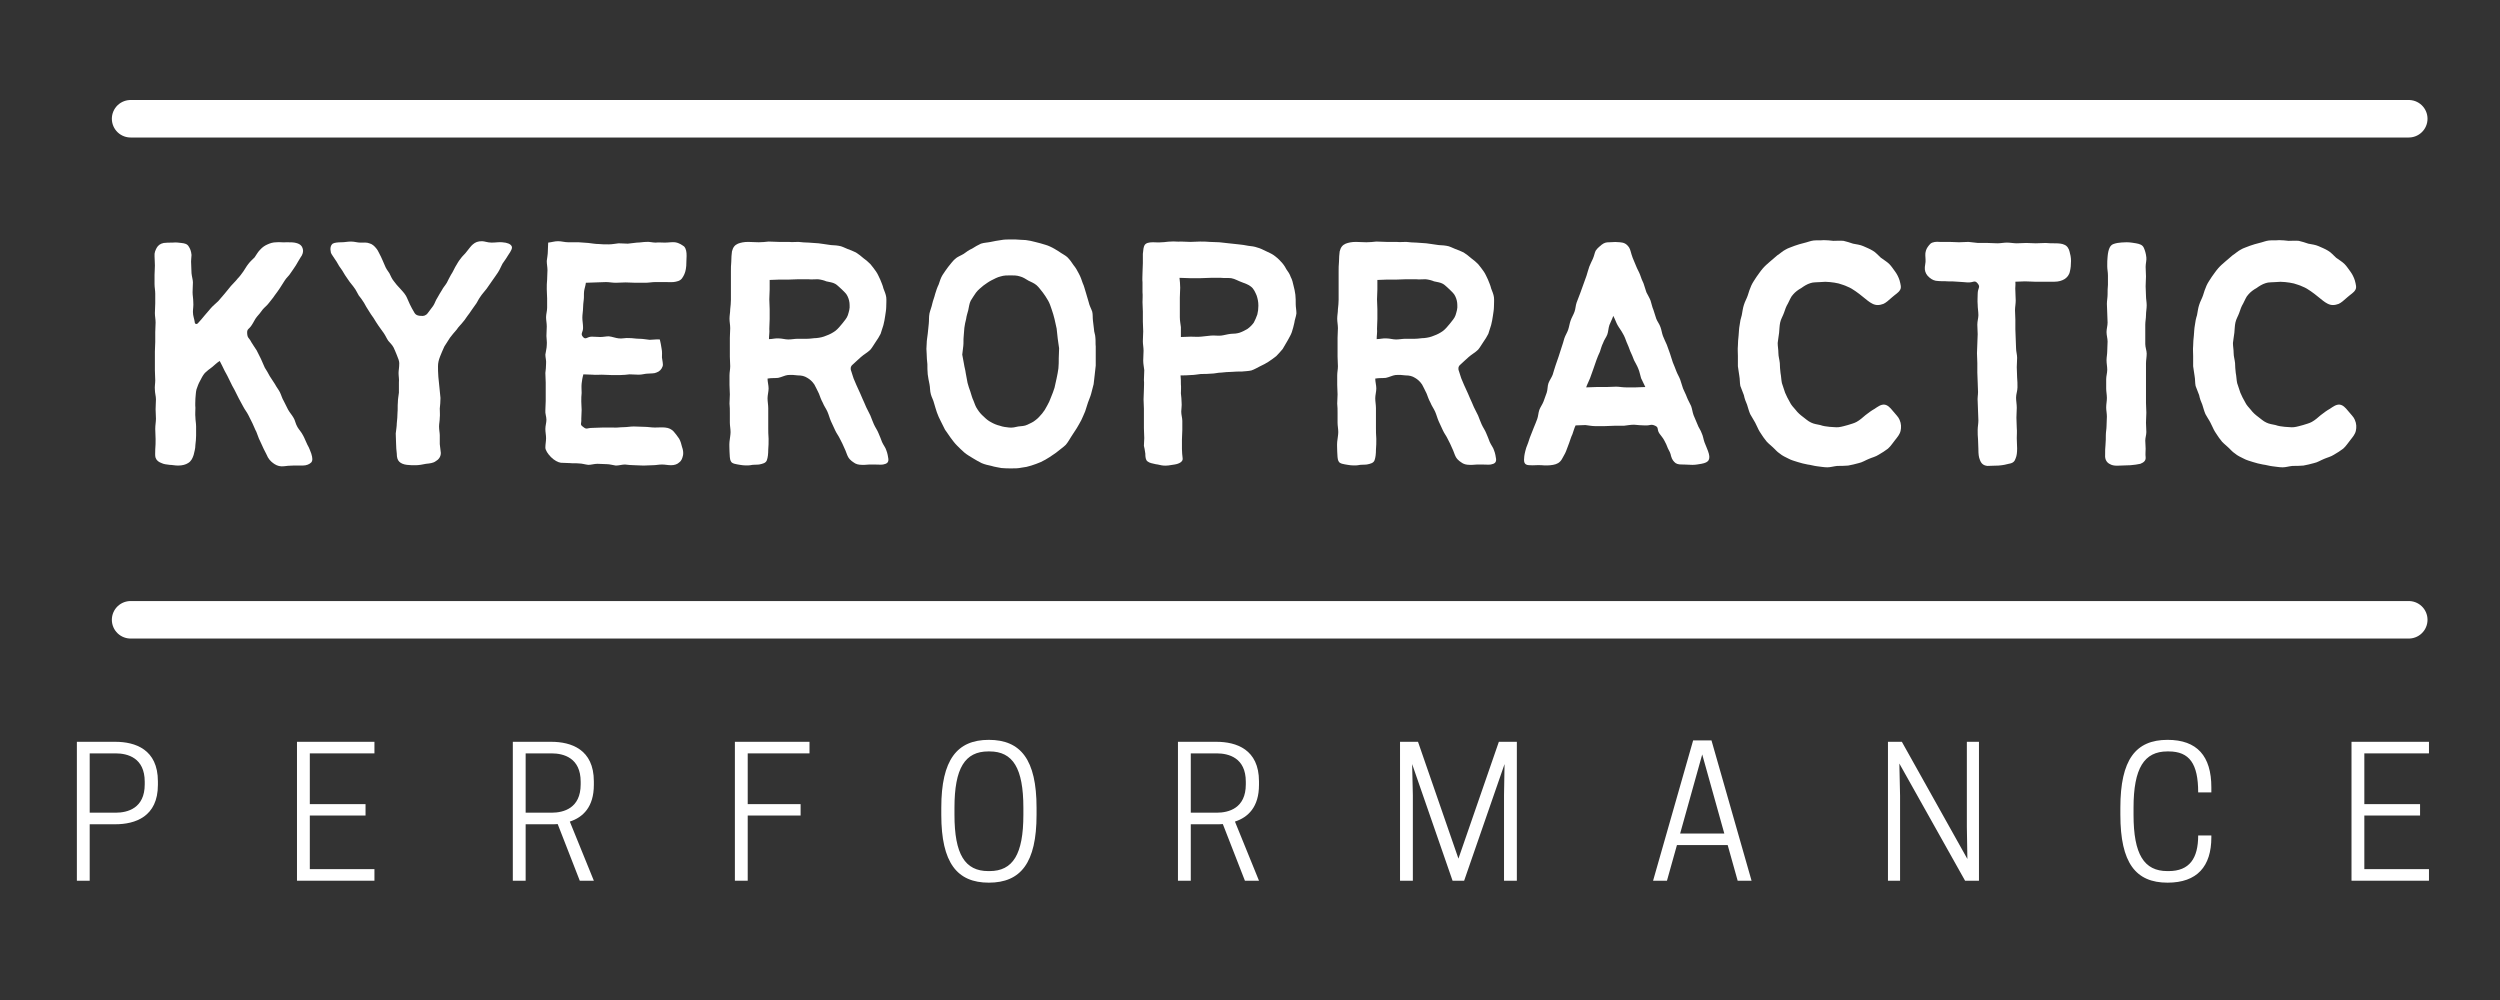
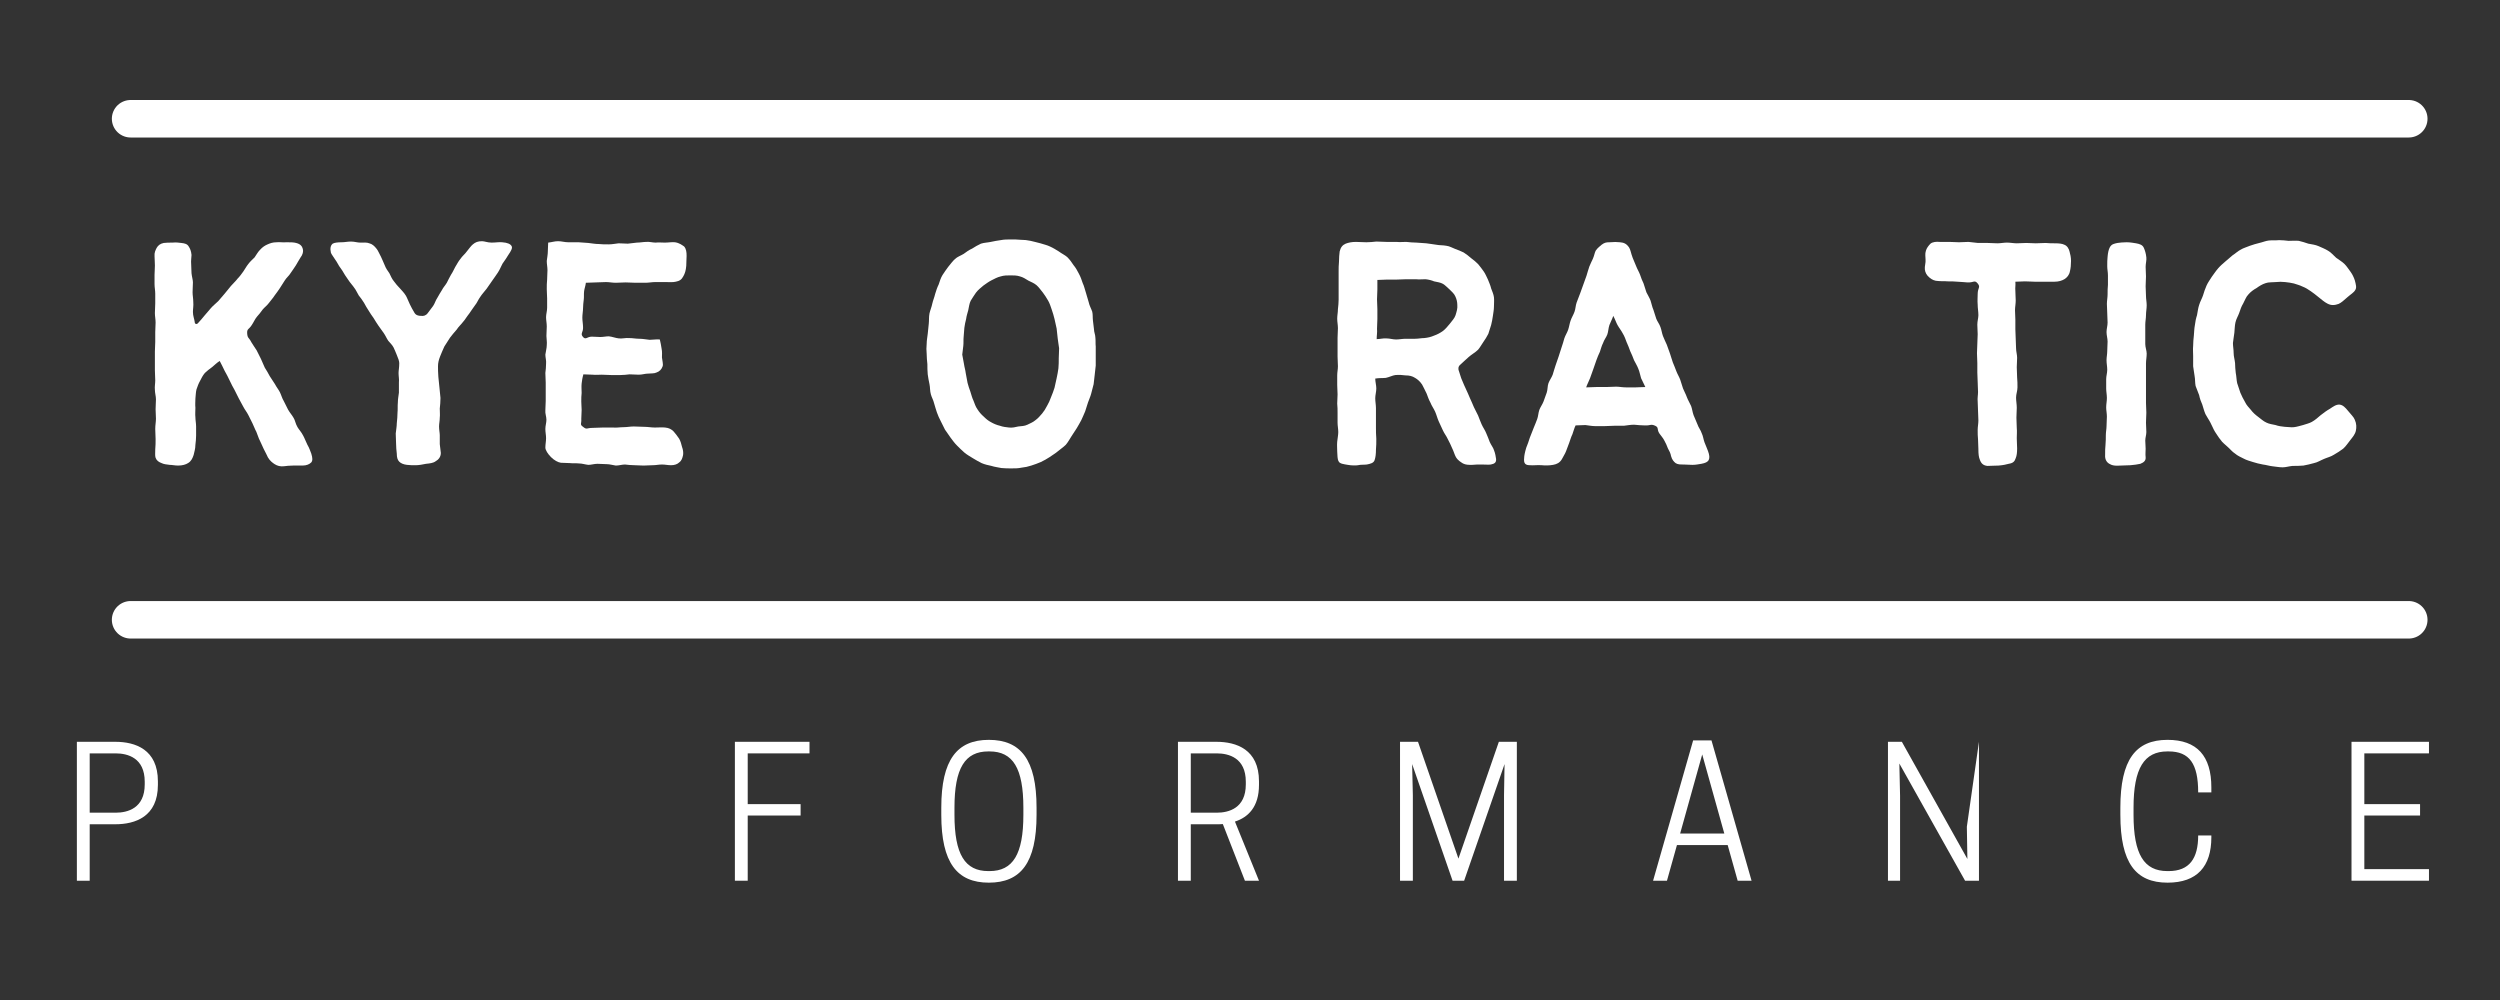
<svg xmlns="http://www.w3.org/2000/svg" width="1000" zoomAndPan="magnify" viewBox="0 0 750 300" height="400" preserveAspectRatio="xMidYMid meet" version="1.0">
  <rect x="0" y="0" width="750" height="300" fill="#333333" stroke="none" />
  <defs>
    <g />
  </defs>
  <g fill="#ffffff" fill-opacity="1">
    <g transform="translate(38.226, 139.459)">
      <g>
        <path d="M 19.652 -45.859 C 19.652 -46.809 19.863 -47.762 19.758 -48.816 C 19.758 -49.875 19.547 -50.824 19.547 -51.777 C 19.547 -52.832 19.652 -53.891 19.652 -54.734 C 19.652 -55.473 19.336 -56.426 19.23 -57.48 C 19.23 -58.328 19.125 -59.277 19.125 -60.23 C 19.02 -61.285 19.23 -62.238 19.23 -62.977 C 19.125 -64.141 18.809 -64.879 18.387 -65.512 C 17.965 -66.254 17.223 -66.465 16.168 -66.57 C 15.426 -66.676 14.582 -66.781 13.523 -66.676 C 12.469 -66.676 11.625 -66.676 10.883 -66.57 C 9.828 -66.359 9.191 -65.828 8.77 -65.09 C 8.453 -64.457 8.031 -63.715 8.137 -62.555 C 8.137 -61.922 8.242 -60.863 8.242 -59.809 C 8.242 -58.75 8.137 -57.695 8.137 -57.059 C 8.137 -56.109 8.137 -55.156 8.137 -54.207 C 8.137 -53.254 8.348 -52.305 8.348 -51.352 C 8.348 -50.402 8.348 -49.453 8.348 -48.5 C 8.348 -47.445 8.242 -46.492 8.242 -45.543 C 8.242 -44.59 8.453 -43.641 8.453 -42.688 C 8.453 -41.738 8.348 -40.785 8.348 -39.836 C 8.348 -38.887 8.348 -37.828 8.348 -36.879 C 8.348 -35.926 8.242 -34.977 8.242 -34.023 C 8.242 -33.074 8.242 -32.121 8.242 -31.172 C 8.242 -30.219 8.242 -29.27 8.242 -28.32 C 8.242 -27.262 8.348 -26.312 8.348 -25.359 C 8.348 -24.41 8.137 -23.457 8.242 -22.508 C 8.242 -21.555 8.559 -20.605 8.559 -19.652 C 8.559 -18.703 8.453 -17.75 8.453 -16.695 C 8.453 -15.746 8.559 -14.793 8.559 -13.844 C 8.559 -12.891 8.348 -11.941 8.348 -10.777 C 8.348 -9.828 8.453 -8.77 8.453 -7.715 C 8.453 -6.762 8.453 -5.707 8.348 -4.648 C 8.348 -3.594 8.242 -2.746 8.453 -2.113 C 8.77 -1.27 9.402 -0.844 10.25 -0.527 C 10.883 -0.211 11.73 -0.105 12.68 0 C 13.418 0 14.266 0.211 15.215 0.211 C 16.484 0.211 17.539 -0.105 18.176 -0.527 C 19.125 -1.059 19.547 -2.008 19.863 -2.957 C 20.078 -3.91 20.395 -4.859 20.395 -6.023 C 20.5 -6.867 20.605 -7.82 20.605 -8.77 C 20.605 -9.723 20.605 -10.566 20.605 -11.516 C 20.605 -12.469 20.395 -13.418 20.395 -14.266 C 20.289 -15.215 20.395 -16.168 20.395 -17.117 C 20.289 -18.07 20.395 -19.02 20.395 -19.863 C 20.5 -20.816 20.5 -21.766 20.711 -22.613 C 21.027 -23.562 21.344 -24.41 21.766 -25.148 C 22.191 -25.992 22.613 -26.84 23.246 -27.578 C 23.879 -28.211 24.621 -28.742 25.465 -29.375 C 26.098 -29.902 26.84 -30.645 27.684 -31.172 C 28.105 -30.434 28.637 -29.27 29.164 -28.211 C 29.691 -27.262 30.219 -26.312 30.645 -25.359 C 31.172 -24.199 31.699 -23.246 32.121 -22.508 C 32.547 -21.66 32.969 -20.816 33.391 -19.973 C 33.812 -19.125 34.34 -18.281 34.766 -17.434 C 35.188 -16.59 35.82 -15.852 36.242 -15.004 C 36.664 -14.16 37.09 -13.312 37.512 -12.469 C 37.934 -11.625 38.25 -10.672 38.672 -9.934 C 39.098 -8.98 39.309 -8.031 39.73 -7.289 C 40.152 -6.34 40.574 -5.496 40.895 -4.754 C 41.422 -3.805 41.844 -2.852 42.16 -2.219 C 42.793 -1.164 43.535 -0.633 44.168 -0.211 C 45.012 0.316 45.859 0.527 46.914 0.422 C 47.762 0.316 48.605 0.211 49.664 0.211 C 50.719 0.211 51.672 0.211 52.516 0.211 C 53.785 0.211 54.629 -0.211 55.156 -0.738 C 55.582 -1.27 55.582 -2.008 55.156 -3.383 C 54.84 -4.121 54.629 -4.965 53.996 -6.023 C 53.469 -7.078 53.148 -8.031 52.727 -8.77 C 52.199 -9.828 51.461 -10.566 51.035 -11.305 C 50.402 -12.363 50.297 -13.418 49.875 -14.055 C 49.348 -15.004 48.711 -15.637 48.184 -16.59 C 47.762 -17.434 47.34 -18.281 46.914 -19.125 C 46.387 -19.973 46.176 -20.922 45.754 -21.766 C 45.332 -22.613 44.695 -23.352 44.273 -24.199 C 43.746 -25.043 43.219 -25.781 42.688 -26.629 C 42.266 -27.473 41.738 -28.32 41.211 -29.164 C 40.785 -30.008 40.469 -30.961 40.047 -31.805 C 39.625 -32.652 39.203 -33.496 38.777 -34.34 C 38.25 -35.188 37.617 -36.031 37.195 -36.773 C 36.453 -38.25 36.031 -37.934 35.926 -39.414 C 35.82 -40.895 36.453 -40.574 37.301 -41.949 C 37.828 -42.688 38.25 -43.746 38.887 -44.484 C 39.414 -45.012 39.941 -45.754 40.574 -46.598 C 41.105 -47.234 41.949 -47.867 42.477 -48.605 C 43.008 -49.348 43.641 -49.98 44.168 -50.824 C 44.695 -51.461 45.227 -52.305 45.754 -53.043 C 46.281 -53.785 46.703 -54.629 47.234 -55.367 C 47.762 -56.215 48.5 -56.742 48.922 -57.48 C 49.559 -58.328 49.98 -59.066 50.508 -59.809 C 51.035 -60.652 51.461 -61.496 51.883 -62.133 C 52.621 -63.082 52.832 -64.035 52.621 -64.773 C 52.41 -65.617 51.883 -66.254 50.613 -66.57 C 49.875 -66.781 48.922 -66.781 47.762 -66.781 C 46.492 -66.676 45.648 -66.887 44.801 -66.781 C 43.535 -66.781 42.793 -66.465 42.055 -66.148 C 41.316 -65.828 40.574 -65.406 39.73 -64.457 C 39.098 -63.82 38.672 -62.977 38.145 -62.238 C 37.512 -61.602 36.773 -60.969 36.242 -60.23 C 35.715 -59.594 35.293 -58.75 34.766 -58.012 C 34.234 -57.27 33.707 -56.531 33.074 -55.898 C 32.438 -55.051 31.699 -54.418 31.066 -53.68 C 30.434 -52.938 29.797 -52.094 29.164 -51.352 C 28.531 -50.613 27.895 -49.875 27.262 -49.133 C 26.523 -48.395 25.676 -47.762 25.043 -47.02 C 24.41 -46.281 23.773 -45.543 23.141 -44.801 C 22.508 -44.062 21.871 -43.219 21.133 -42.477 C 20.711 -42.055 20.184 -42.266 20.184 -42.898 C 20.078 -43.746 19.652 -44.695 19.652 -45.859 Z M 19.652 -45.859 " />
      </g>
    </g>
  </g>
  <g fill="#ffffff" fill-opacity="1">
    <g transform="translate(97.166, 139.459)">
      <g>
        <path d="M 25.781 -48.184 C 25.359 -49.027 25.043 -49.98 24.621 -50.719 C 23.984 -51.777 23.246 -52.41 22.824 -52.938 C 22.191 -53.574 21.555 -54.312 21.027 -55.051 C 20.395 -55.793 20.078 -56.637 19.652 -57.48 C 19.125 -58.223 18.598 -58.961 18.281 -59.809 C 17.859 -60.863 17.434 -61.707 17.117 -62.449 C 16.59 -63.398 16.273 -64.246 15.852 -64.773 C 15.109 -65.723 14.477 -66.254 13.633 -66.465 C 12.891 -66.781 11.941 -66.676 10.883 -66.676 C 10.039 -66.676 9.191 -66.992 8.137 -66.992 C 7.078 -66.992 6.234 -66.781 5.391 -66.781 C 4.227 -66.781 3.172 -66.676 2.641 -66.359 C 2.008 -65.828 1.797 -64.984 2.113 -63.609 C 2.324 -63.082 3.062 -62.133 3.805 -60.969 C 4.227 -60.125 4.859 -59.172 5.496 -58.328 C 6.023 -57.375 6.656 -56.426 7.184 -55.688 C 7.926 -54.523 8.77 -53.68 9.086 -53.148 C 9.617 -52.516 9.934 -51.672 10.461 -50.824 C 10.988 -50.191 11.516 -49.453 12.047 -48.605 C 12.469 -47.867 12.891 -47.02 13.418 -46.281 C 13.844 -45.543 14.371 -44.801 14.898 -44.062 C 15.426 -43.219 15.852 -42.477 16.379 -41.738 C 16.906 -41 17.434 -40.258 17.965 -39.52 C 18.492 -38.777 18.809 -37.934 19.336 -37.195 C 19.758 -36.664 20.5 -36.031 20.922 -35.188 C 21.238 -34.551 21.555 -33.707 21.871 -32.969 C 22.297 -32.016 22.613 -31.066 22.613 -30.539 C 22.613 -29.164 22.402 -28.32 22.402 -27.578 C 22.402 -26.523 22.613 -25.781 22.508 -24.727 C 22.508 -23.879 22.508 -23.035 22.508 -21.66 C 22.402 -20.711 22.191 -19.758 22.191 -18.703 C 22.086 -17.645 22.191 -16.59 22.086 -15.637 C 22.086 -14.582 21.977 -13.523 21.871 -12.469 C 21.871 -11.516 21.66 -10.461 21.555 -9.402 C 21.555 -8.453 21.66 -7.398 21.66 -6.34 C 21.66 -5.285 21.766 -4.332 21.871 -3.383 C 21.871 -2.219 22.086 -1.48 22.613 -0.949 C 23.141 -0.422 23.984 -0.105 24.938 0 C 25.676 0.105 26.629 0.105 27.578 0.105 C 28.531 0.105 29.586 -0.105 30.645 -0.316 C 31.699 -0.422 32.758 -0.527 33.496 -1.059 C 34.445 -1.586 35.082 -2.43 35.082 -3.594 C 34.977 -4.543 34.871 -5.391 34.766 -6.234 C 34.766 -6.973 34.766 -7.82 34.766 -8.875 C 34.766 -9.617 34.551 -10.461 34.551 -11.516 C 34.551 -12.363 34.766 -13.207 34.766 -14.16 C 34.871 -15.004 34.766 -15.852 34.766 -16.906 C 34.871 -17.859 34.977 -18.914 34.977 -20.078 C 34.871 -21.133 34.766 -22.191 34.66 -23.246 C 34.551 -24.41 34.445 -25.465 34.34 -26.418 C 34.234 -27.684 34.234 -28.848 34.234 -29.586 C 34.234 -30.539 34.445 -31.488 34.871 -32.547 C 35.293 -33.496 35.609 -34.445 36.137 -35.504 C 36.664 -36.348 37.195 -37.195 37.828 -38.145 C 38.461 -38.992 39.098 -39.73 39.836 -40.574 C 40.363 -41.422 41.211 -42.16 41.844 -43.008 C 42.266 -43.43 42.793 -44.379 43.641 -45.438 C 44.168 -46.176 44.695 -47.02 45.332 -47.867 C 45.965 -48.605 46.281 -49.559 46.914 -50.402 C 47.445 -51.246 48.184 -51.988 48.816 -52.832 C 49.348 -53.68 49.98 -54.418 50.508 -55.262 C 51.141 -56.109 51.672 -56.953 52.199 -57.695 C 52.832 -58.645 53.148 -59.594 53.574 -60.336 C 54.418 -61.496 54.945 -62.344 55.262 -62.871 C 56.215 -64.246 56.637 -65.09 56.32 -65.617 C 56.004 -66.254 55.051 -66.676 53.469 -66.781 C 52.621 -66.887 51.566 -66.676 50.297 -66.676 C 49.133 -66.676 48.184 -67.098 47.445 -67.098 C 46.176 -67.098 45.438 -66.781 44.695 -66.148 C 44.168 -65.723 43.641 -64.984 42.793 -63.926 C 42.371 -63.293 41.527 -62.66 40.895 -61.707 C 40.363 -61.074 39.941 -60.23 39.414 -59.383 C 38.992 -58.645 38.672 -57.801 38.145 -57.059 C 37.723 -56.32 37.301 -55.473 36.879 -54.629 C 36.453 -53.891 35.82 -53.254 35.398 -52.41 C 34.977 -51.672 34.445 -50.93 34.023 -50.086 C 33.496 -49.348 33.285 -48.395 32.758 -47.656 C 32.227 -46.914 31.699 -46.281 31.172 -45.543 C 30.645 -44.801 29.902 -44.59 29.164 -44.695 C 28.32 -44.695 27.578 -44.906 27.156 -45.648 C 26.629 -46.492 26.207 -47.34 25.781 -48.184 Z M 25.781 -48.184 " />
      </g>
    </g>
  </g>
  <g fill="#ffffff" fill-opacity="1">
    <g transform="translate(155.578, 139.459)">
      <g>
        <path d="M 23.141 -54.734 C 24.199 -54.734 25.148 -54.84 26.207 -54.84 C 27.156 -54.84 28.105 -54.629 29.164 -54.629 C 30.113 -54.629 31.066 -54.734 32.121 -54.734 C 33.074 -54.734 34.129 -54.629 35.082 -54.629 C 36.031 -54.629 37.09 -54.629 38.039 -54.629 C 38.992 -54.629 40.047 -54.84 41 -54.84 C 41.949 -54.84 43.008 -54.84 43.957 -54.84 C 45.227 -54.84 46.281 -54.734 47.125 -54.945 C 48.289 -55.156 48.922 -55.582 49.453 -56.637 C 49.875 -57.375 50.191 -58.328 50.297 -59.699 C 50.297 -60.758 50.402 -61.812 50.402 -62.66 C 50.402 -63.82 50.297 -64.773 49.664 -65.512 C 49.027 -65.934 48.289 -66.57 46.914 -66.781 C 46.07 -66.887 45.012 -66.676 43.852 -66.676 C 42.898 -66.676 41.949 -66.781 41.105 -66.676 C 40.152 -66.676 39.203 -66.992 38.355 -66.887 C 37.406 -66.887 36.453 -66.676 35.504 -66.676 C 34.66 -66.57 33.707 -66.465 32.758 -66.359 C 31.91 -66.359 30.961 -66.465 30.008 -66.465 C 29.059 -66.359 28 -66.148 27.051 -66.148 C 25.992 -66.148 24.938 -66.148 23.984 -66.254 C 22.93 -66.254 21.977 -66.465 20.922 -66.57 C 19.973 -66.676 18.914 -66.676 17.965 -66.781 C 16.906 -66.781 15.852 -66.781 14.898 -66.781 C 13.844 -66.781 12.891 -67.098 11.836 -67.098 C 10.777 -67.098 9.934 -66.781 8.875 -66.676 C 8.875 -65.828 8.77 -64.984 8.77 -64.035 C 8.77 -63.082 8.559 -62.133 8.453 -61.18 C 8.453 -60.23 8.664 -59.277 8.664 -58.434 C 8.664 -57.48 8.559 -56.531 8.559 -55.582 C 8.453 -54.629 8.453 -53.68 8.453 -52.727 C 8.453 -51.777 8.559 -50.824 8.559 -49.98 C 8.559 -49.027 8.559 -48.078 8.559 -47.125 C 8.559 -46.176 8.242 -45.227 8.242 -44.273 C 8.242 -43.43 8.453 -42.477 8.453 -41.527 C 8.453 -40.574 8.348 -39.625 8.348 -38.672 C 8.348 -37.828 8.559 -36.879 8.453 -35.926 C 8.453 -34.977 8.137 -34.023 8.031 -33.074 C 8.031 -32.227 8.348 -31.277 8.242 -30.324 C 8.242 -29.375 8.137 -28.426 8.031 -27.578 C 8.031 -26.629 8.137 -25.676 8.137 -24.727 C 8.137 -23.773 8.137 -22.824 8.137 -21.977 C 8.137 -21.027 8.137 -20.078 8.137 -19.125 C 8.137 -18.281 8.031 -17.328 8.031 -16.379 C 7.926 -15.426 8.348 -14.477 8.348 -13.523 C 8.348 -12.68 8.031 -11.73 8.031 -10.777 C 8.031 -9.828 8.242 -8.875 8.242 -8.031 C 8.242 -7.078 8.031 -6.129 8.031 -5.176 C 8.031 -4.438 8.77 -3.277 9.723 -2.324 C 10.672 -1.375 11.836 -0.738 12.68 -0.633 C 13.523 -0.633 14.477 -0.527 15.426 -0.527 C 16.273 -0.422 17.223 -0.527 18.176 -0.422 C 19.02 -0.422 19.973 -0.105 20.922 0 C 21.766 0 22.719 -0.316 23.668 -0.316 C 24.621 -0.316 25.465 -0.211 26.418 -0.211 C 27.367 -0.211 28.32 0.105 29.164 0.211 C 30.113 0.211 31.066 -0.105 31.91 -0.105 C 32.863 0 33.812 0.105 34.766 0.105 C 35.609 0.105 36.559 0.211 37.512 0.211 C 38.355 0.211 39.309 0.105 40.258 0.105 C 41.211 0.105 42.055 -0.105 43.008 -0.105 C 43.957 -0.105 44.801 0.105 45.754 0.105 C 46.809 0.105 47.656 -0.211 48.184 -0.738 C 48.922 -1.27 49.133 -2.008 49.348 -2.957 C 49.453 -3.699 49.348 -4.543 49.027 -5.391 C 48.816 -6.234 48.605 -7.078 48.184 -7.82 C 47.656 -8.664 47.02 -9.402 46.492 -10.039 C 45.859 -10.672 45.121 -11.094 43.957 -11.199 C 43.008 -11.305 41.949 -11.199 40.895 -11.199 C 39.836 -11.199 38.777 -11.41 37.723 -11.41 C 36.664 -11.41 35.609 -11.516 34.551 -11.516 C 33.496 -11.516 32.547 -11.305 31.488 -11.305 C 30.434 -11.305 29.375 -11.094 28.32 -11.199 C 27.262 -11.199 26.312 -11.199 25.254 -11.199 C 24.199 -11.199 23.141 -11.094 22.191 -11.094 C 20.395 -11.094 20.5 -10.461 19.336 -11.41 C 18.281 -12.152 18.914 -12.258 18.809 -13.844 C 18.809 -14.582 18.914 -15.531 18.914 -16.484 C 18.914 -17.223 18.809 -18.176 18.809 -19.02 C 18.809 -19.863 18.809 -20.816 18.914 -21.555 C 18.914 -22.508 18.809 -23.457 18.914 -24.41 C 19.02 -25.254 19.125 -26.098 19.441 -27.156 C 20.289 -27.156 21.238 -27.051 22.191 -27.051 C 23.141 -26.945 24.09 -27.051 24.938 -27.051 C 25.887 -27.051 26.84 -26.945 27.789 -26.945 C 28.742 -26.945 29.586 -26.945 30.539 -26.945 C 31.488 -26.945 32.332 -27.051 33.285 -27.156 C 34.234 -27.156 35.082 -27.051 36.031 -27.051 C 37.09 -27.051 37.934 -27.367 38.672 -27.367 C 39.73 -27.473 40.68 -27.367 41.316 -27.684 C 42.266 -28 42.898 -28.637 43.219 -29.586 C 43.43 -30.219 43.113 -31.172 43.008 -32.227 C 43.008 -32.969 43.113 -33.918 42.898 -34.871 C 42.793 -35.715 42.582 -36.664 42.371 -37.617 C 41.422 -37.723 40.258 -37.512 39.309 -37.512 C 38.25 -37.617 37.301 -37.828 36.242 -37.828 C 35.188 -37.828 34.234 -38.039 33.18 -38.039 C 32.121 -38.145 31.172 -37.828 30.113 -37.934 C 29.059 -38.039 28.105 -38.461 27.051 -38.566 C 26.312 -38.566 25.359 -38.355 24.516 -38.355 C 23.668 -38.355 22.824 -38.461 21.977 -38.461 C 20.5 -38.461 20.184 -37.406 19.336 -38.355 C 18.387 -39.414 19.441 -39.73 19.336 -41.316 C 19.336 -42.16 19.125 -43.219 19.125 -44.168 C 19.125 -45.121 19.336 -46.176 19.336 -47.02 C 19.336 -47.867 19.441 -48.605 19.547 -49.559 C 19.652 -50.297 19.547 -51.141 19.652 -52.094 C 19.758 -52.938 20.078 -53.68 20.184 -54.629 C 21.238 -54.629 22.191 -54.734 23.141 -54.734 Z M 23.141 -54.734 " />
      </g>
    </g>
  </g>
  <g fill="#ffffff" fill-opacity="1">
    <g transform="translate(210.715, 139.459)">
      <g>
-         <path d="M 22.719 -26.098 C 23.773 -26.312 24.727 -26.84 25.57 -26.945 C 26.734 -27.051 27.789 -26.945 28.637 -26.84 C 29.797 -26.84 30.645 -26.629 31.488 -26.098 C 32.227 -25.676 32.969 -25.043 33.602 -24.09 C 34.023 -23.352 34.445 -22.402 34.977 -21.344 C 35.293 -20.5 35.609 -19.547 36.137 -18.598 C 36.453 -17.75 37.09 -16.906 37.512 -15.957 C 37.934 -15.004 38.145 -14.055 38.566 -13.102 C 38.992 -12.152 39.414 -11.305 39.836 -10.355 C 40.258 -9.402 40.895 -8.664 41.316 -7.715 C 41.738 -6.867 42.266 -5.918 42.582 -5.07 C 43.113 -4.016 43.324 -3.062 43.746 -2.324 C 44.379 -1.27 45.227 -0.844 45.859 -0.422 C 46.703 0 47.445 0 48.605 0 C 49.453 -0.105 50.402 -0.105 51.566 -0.105 C 52.621 -0.105 53.574 0 54.207 -0.105 C 55.367 -0.316 55.898 -0.738 55.793 -1.797 C 55.688 -2.43 55.582 -3.383 55.156 -4.438 C 54.945 -5.176 54.312 -5.918 53.891 -6.867 C 53.574 -7.715 53.254 -8.559 52.832 -9.512 C 52.516 -10.355 51.883 -11.199 51.461 -12.152 C 51.141 -12.996 50.719 -13.844 50.402 -14.793 C 49.98 -15.637 49.559 -16.484 49.133 -17.328 C 48.711 -18.281 48.395 -19.125 47.973 -19.973 C 47.551 -20.922 47.234 -21.766 46.809 -22.613 C 46.387 -23.562 45.965 -24.41 45.648 -25.254 C 45.227 -26.098 45.012 -27.156 44.695 -28 C 44.379 -28.637 44.379 -29.48 45.012 -30.008 C 45.965 -30.855 46.809 -31.699 47.551 -32.332 C 48.5 -33.18 49.559 -33.707 50.402 -34.551 C 51.035 -35.293 51.461 -36.137 51.988 -36.879 C 52.516 -37.617 53.043 -38.461 53.469 -39.309 C 53.785 -40.152 53.996 -41.105 54.312 -41.949 C 54.523 -42.898 54.734 -43.746 54.84 -44.695 C 54.945 -45.543 55.156 -46.492 55.156 -47.445 C 55.156 -48.395 55.262 -49.348 55.156 -50.297 C 55.051 -51.141 54.629 -52.094 54.312 -52.938 C 54.102 -53.891 53.68 -54.734 53.359 -55.582 C 52.938 -56.426 52.621 -57.27 52.094 -58.012 C 51.566 -58.75 51.035 -59.488 50.402 -60.23 C 49.77 -60.863 49.027 -61.496 48.289 -62.027 C 47.551 -62.66 46.914 -63.188 46.07 -63.715 C 45.227 -64.141 44.379 -64.457 43.535 -64.773 C 42.688 -65.09 41.844 -65.617 40.895 -65.723 C 39.836 -65.934 38.887 -65.828 37.828 -66.043 C 36.879 -66.148 35.926 -66.359 34.871 -66.465 C 33.918 -66.57 32.863 -66.57 31.91 -66.676 C 30.855 -66.676 29.902 -66.781 28.848 -66.887 C 27.895 -66.887 26.84 -66.781 25.887 -66.887 C 24.938 -66.887 23.879 -66.887 22.93 -66.887 C 21.871 -66.887 20.922 -66.992 19.863 -66.992 C 18.914 -66.887 17.859 -66.781 16.906 -66.781 C 15.746 -66.781 14.688 -66.887 13.738 -66.887 C 12.469 -66.887 11.516 -66.676 10.672 -66.359 C 9.723 -65.934 9.191 -65.301 8.875 -64.035 C 8.77 -63.188 8.664 -62.133 8.664 -60.863 C 8.559 -59.914 8.559 -58.961 8.559 -58.012 C 8.559 -57.164 8.559 -56.215 8.559 -55.262 C 8.559 -54.312 8.559 -53.359 8.559 -52.41 C 8.559 -51.461 8.559 -50.508 8.559 -49.559 C 8.559 -48.605 8.453 -47.656 8.348 -46.703 C 8.348 -45.754 8.137 -44.801 8.137 -43.852 C 8.137 -42.898 8.348 -41.949 8.348 -41 C 8.348 -40.047 8.242 -39.098 8.242 -38.145 C 8.242 -37.195 8.242 -36.242 8.242 -35.293 C 8.242 -34.34 8.242 -33.391 8.242 -32.438 C 8.242 -31.488 8.348 -30.539 8.348 -29.586 C 8.348 -28.637 8.137 -27.789 8.137 -26.84 C 8.137 -25.887 8.137 -24.938 8.137 -23.984 C 8.137 -23.035 8.242 -22.086 8.242 -21.133 C 8.242 -20.184 8.137 -19.23 8.137 -18.387 C 8.242 -17.434 8.242 -16.484 8.242 -15.531 C 8.242 -14.582 8.242 -13.633 8.242 -12.68 C 8.242 -11.73 8.453 -10.777 8.453 -9.828 C 8.453 -8.98 8.242 -8.031 8.137 -6.973 C 8.031 -5.918 8.137 -4.965 8.137 -4.016 C 8.242 -2.852 8.137 -1.797 8.559 -1.059 C 8.875 -0.316 10.145 -0.211 11.305 0 C 12.469 0.211 13.738 0.211 14.371 0.105 C 15.215 -0.105 16.168 0 17.012 -0.105 C 18.07 -0.316 19.02 -0.527 19.336 -1.375 C 19.652 -2.219 19.758 -3.383 19.758 -4.543 C 19.863 -5.602 19.863 -6.762 19.863 -7.82 C 19.758 -9.086 19.758 -10.145 19.758 -11.094 C 19.758 -12.047 19.758 -13.102 19.758 -14.055 C 19.758 -15.004 19.758 -16.062 19.758 -17.012 C 19.758 -17.965 19.547 -19.02 19.547 -19.973 C 19.547 -20.922 19.863 -21.977 19.863 -22.93 C 19.863 -23.879 19.547 -24.938 19.547 -25.887 C 20.711 -26.098 21.766 -25.992 22.719 -26.098 Z M 20.078 -40.785 C 20.078 -41.844 20.184 -42.793 20.184 -43.746 C 20.184 -44.801 20.184 -45.754 20.184 -46.703 C 20.184 -47.656 20.078 -48.711 20.078 -49.664 C 20.078 -50.613 20.184 -51.672 20.184 -52.621 C 20.184 -53.574 20.184 -54.418 20.184 -55.473 C 21.238 -55.473 22.086 -55.582 23.035 -55.582 C 23.984 -55.582 24.938 -55.582 25.887 -55.582 C 26.945 -55.582 27.895 -55.688 28.848 -55.688 C 29.797 -55.688 30.75 -55.688 31.699 -55.688 C 32.652 -55.582 33.707 -55.688 34.66 -55.688 C 35.609 -55.582 36.453 -55.367 37.195 -55.051 C 38.145 -54.84 39.098 -54.734 39.836 -54.312 C 40.574 -53.891 41.211 -53.148 41.844 -52.621 C 42.477 -51.988 43.219 -51.352 43.535 -50.613 C 43.957 -49.77 44.168 -48.816 44.168 -47.973 C 44.273 -46.914 43.957 -45.965 43.641 -44.906 C 43.324 -43.957 42.582 -43.219 41.949 -42.371 C 41.316 -41.633 40.68 -40.785 39.836 -40.152 C 39.098 -39.625 38.145 -39.098 37.195 -38.777 C 36.242 -38.355 35.293 -38.145 34.234 -38.039 C 33.391 -38.039 32.438 -37.828 31.488 -37.828 C 30.539 -37.828 29.586 -37.828 28.637 -37.828 C 27.684 -37.828 26.734 -37.617 25.781 -37.617 C 24.832 -37.617 23.879 -37.934 22.93 -37.934 C 21.977 -38.039 21.027 -37.723 19.973 -37.723 C 19.973 -38.777 20.184 -39.836 20.078 -40.785 Z M 20.078 -40.785 " />
-       </g>
+         </g>
    </g>
  </g>
  <g fill="#ffffff" fill-opacity="1">
    <g transform="translate(272.085, 139.459)">
      <g>
        <path d="M 56.531 -38.145 C 56.531 -38.992 56.109 -39.836 56.109 -40.68 C 56.004 -41.633 55.898 -42.477 55.793 -43.324 C 55.688 -44.168 55.793 -45.121 55.582 -45.965 C 55.262 -46.914 54.734 -47.762 54.523 -48.816 C 54.207 -49.77 53.996 -50.719 53.68 -51.672 C 53.359 -52.621 53.148 -53.68 52.727 -54.523 C 52.41 -55.473 52.094 -56.426 51.566 -57.375 C 51.141 -58.223 50.613 -59.172 49.98 -59.914 C 49.453 -60.758 48.816 -61.602 48.078 -62.344 C 47.34 -62.977 46.387 -63.398 45.543 -64.035 C 44.695 -64.562 43.852 -65.09 42.898 -65.512 C 42.055 -65.934 41 -66.148 40.047 -66.465 C 39.098 -66.676 38.145 -66.992 37.09 -67.203 C 36.137 -67.414 35.188 -67.52 34.129 -67.52 C 33.18 -67.625 32.121 -67.625 31.172 -67.625 C 30.113 -67.625 29.164 -67.625 28.105 -67.414 C 27.156 -67.309 26.207 -67.098 25.148 -66.887 C 24.199 -66.676 23.141 -66.676 22.191 -66.359 C 21.238 -65.934 20.395 -65.406 19.547 -64.879 C 18.598 -64.457 17.859 -63.926 17.012 -63.293 C 16.168 -62.766 15.109 -62.449 14.371 -61.707 C 13.633 -61.074 13.102 -60.23 12.363 -59.383 C 11.836 -58.645 11.199 -57.801 10.672 -56.953 C 10.145 -56.109 9.828 -55.051 9.512 -54.102 C 9.086 -53.254 8.77 -52.305 8.453 -51.246 C 8.242 -50.297 7.82 -49.348 7.609 -48.395 C 7.398 -47.34 6.973 -46.387 6.762 -45.438 C 6.551 -44.379 6.656 -43.324 6.551 -42.371 C 6.445 -41.316 6.34 -40.363 6.234 -39.309 C 6.129 -38.355 5.918 -37.301 5.918 -36.348 C 5.812 -35.293 5.812 -34.34 5.918 -33.285 C 5.918 -32.227 6.023 -31.277 6.129 -30.219 C 6.129 -29.27 6.129 -28.211 6.234 -27.156 C 6.34 -26.207 6.551 -25.254 6.762 -24.199 C 6.973 -23.246 6.867 -22.191 7.184 -21.133 C 7.398 -20.289 7.926 -19.441 8.137 -18.492 C 8.453 -17.539 8.664 -16.59 8.98 -15.746 C 9.297 -14.793 9.723 -13.949 10.145 -13.102 C 10.566 -12.258 10.988 -11.41 11.41 -10.566 C 11.941 -9.723 12.574 -8.98 13.102 -8.137 C 13.738 -7.289 14.266 -6.551 15.004 -5.812 C 15.746 -5.07 16.484 -4.332 17.223 -3.699 C 17.965 -3.062 18.914 -2.535 19.758 -2.008 C 20.605 -1.48 21.555 -0.949 22.402 -0.527 C 23.352 -0.105 24.41 0.105 25.359 0.316 C 26.312 0.633 27.367 0.738 28.32 0.949 C 29.375 1.059 30.324 1.059 31.383 1.059 C 32.332 1.059 33.391 1.059 34.34 0.844 C 35.398 0.738 36.348 0.527 37.301 0.211 C 38.25 -0.105 39.203 -0.422 40.152 -0.844 C 41.105 -1.27 41.949 -1.797 42.793 -2.324 C 43.641 -2.957 44.484 -3.383 45.332 -4.121 C 46.07 -4.754 46.914 -5.285 47.656 -6.023 C 48.289 -6.762 48.816 -7.715 49.348 -8.559 C 49.875 -9.402 50.402 -10.145 50.93 -10.988 C 51.352 -11.73 51.883 -12.574 52.305 -13.418 C 52.727 -14.266 53.043 -15.109 53.469 -16.062 C 53.785 -16.906 53.996 -17.859 54.312 -18.703 C 54.629 -19.652 55.051 -20.5 55.262 -21.344 C 55.473 -22.297 55.793 -23.246 56.004 -24.199 C 56.109 -25.043 56.215 -25.992 56.32 -26.945 C 56.426 -27.895 56.531 -28.848 56.637 -29.797 C 56.637 -30.75 56.637 -31.699 56.637 -32.652 C 56.637 -33.602 56.637 -34.551 56.637 -35.504 C 56.531 -36.348 56.637 -37.195 56.531 -38.145 Z M 16.906 -35.715 C 17.012 -36.664 16.906 -37.512 17.012 -38.461 C 17.117 -39.309 17.117 -40.258 17.223 -41.105 C 17.328 -42.055 17.539 -42.898 17.75 -43.746 C 17.859 -44.695 18.176 -45.543 18.387 -46.387 C 18.598 -47.34 18.703 -48.395 19.125 -49.238 C 19.652 -50.086 20.184 -50.93 20.711 -51.672 C 21.344 -52.516 22.191 -53.148 22.93 -53.785 C 23.668 -54.312 24.516 -54.945 25.359 -55.367 C 26.207 -55.793 27.156 -56.32 28.105 -56.531 C 29.059 -56.848 30.113 -56.848 31.066 -56.848 C 32.016 -56.848 32.969 -56.848 33.918 -56.531 C 34.766 -56.32 35.609 -55.793 36.453 -55.262 C 37.301 -54.84 38.145 -54.523 38.887 -53.891 C 39.625 -53.254 40.152 -52.41 40.785 -51.672 C 41.316 -50.93 41.844 -50.191 42.371 -49.238 C 42.793 -48.5 43.113 -47.551 43.43 -46.598 C 43.746 -45.648 44.062 -44.695 44.273 -43.746 C 44.484 -42.793 44.695 -41.844 44.906 -40.895 C 45.012 -39.836 45.121 -38.887 45.227 -37.934 C 45.332 -36.879 45.543 -35.926 45.648 -34.977 C 45.648 -33.918 45.543 -32.969 45.543 -32.016 C 45.543 -30.961 45.543 -30.008 45.438 -28.953 C 45.332 -28 45.121 -27.051 44.906 -25.992 C 44.695 -25.043 44.484 -24.09 44.273 -23.141 C 43.957 -22.191 43.641 -21.238 43.219 -20.289 C 42.898 -19.336 42.477 -18.492 42.055 -17.75 C 41.633 -16.906 41.105 -16.062 40.574 -15.426 C 39.941 -14.688 39.309 -13.949 38.566 -13.418 C 37.828 -12.785 36.984 -12.469 36.137 -12.047 C 35.293 -11.625 34.34 -11.625 33.391 -11.516 C 32.547 -11.305 31.594 -11.094 30.645 -11.199 C 29.691 -11.305 28.742 -11.41 27.895 -11.73 C 26.945 -11.941 25.992 -12.363 25.254 -12.785 C 24.41 -13.207 23.668 -13.844 23.035 -14.477 C 22.297 -15.109 21.66 -15.852 21.133 -16.695 C 20.605 -17.434 20.289 -18.387 19.973 -19.23 C 19.547 -20.078 19.336 -21.027 19.02 -21.977 C 18.703 -22.824 18.387 -23.773 18.176 -24.621 C 17.965 -25.57 17.859 -26.523 17.645 -27.473 C 17.539 -28.426 17.223 -29.375 17.117 -30.219 C 16.906 -31.172 16.801 -32.121 16.59 -33.074 C 16.695 -33.918 16.801 -34.871 16.906 -35.715 Z M 16.906 -35.715 " />
      </g>
    </g>
  </g>
  <g fill="#ffffff" fill-opacity="1">
    <g transform="translate(334.721, 139.459)">
      <g>
-         <path d="M 22.508 -26.945 C 23.562 -26.945 24.516 -27.156 25.57 -27.262 C 26.629 -27.262 27.578 -27.262 28.637 -27.367 C 29.691 -27.367 30.645 -27.684 31.699 -27.684 C 32.758 -27.789 33.707 -27.895 34.766 -27.895 C 35.82 -28 36.773 -28 37.828 -28 C 38.777 -28.105 39.73 -28.105 40.68 -28.32 C 41.633 -28.637 42.477 -29.164 43.324 -29.586 C 44.273 -30.008 45.012 -30.434 45.859 -30.961 C 46.598 -31.488 47.445 -32.016 48.184 -32.652 C 48.816 -33.285 49.453 -34.023 50.086 -34.766 C 50.613 -35.609 51.035 -36.453 51.566 -37.301 C 51.988 -38.145 52.516 -38.887 52.832 -39.836 C 53.148 -40.785 53.359 -41.633 53.574 -42.582 C 53.68 -43.535 54.102 -44.484 54.207 -45.438 C 54.207 -46.387 53.996 -47.34 53.996 -48.184 C 53.996 -49.238 53.996 -50.086 53.891 -51.035 C 53.785 -51.988 53.574 -52.832 53.359 -53.68 C 53.148 -54.629 52.938 -55.582 52.516 -56.32 C 52.199 -57.27 51.672 -58.012 51.141 -58.75 C 50.719 -59.594 50.191 -60.336 49.559 -60.969 C 48.922 -61.707 48.184 -62.344 47.445 -62.871 C 46.703 -63.398 45.859 -63.715 45.012 -64.141 C 44.168 -64.562 43.324 -64.984 42.477 -65.195 C 41.633 -65.512 40.68 -65.617 39.73 -65.723 C 38.777 -65.934 37.828 -66.043 36.879 -66.148 C 35.926 -66.254 34.977 -66.359 33.918 -66.465 C 32.969 -66.57 32.016 -66.676 31.066 -66.781 C 30.113 -66.781 29.164 -66.887 28.211 -66.887 C 27.262 -66.992 26.312 -66.992 25.254 -66.992 C 24.305 -66.992 23.352 -66.887 22.402 -66.887 C 21.449 -66.887 20.5 -66.992 19.547 -66.992 C 18.492 -66.887 17.539 -67.098 16.59 -66.992 C 15.531 -66.992 14.688 -66.781 13.844 -66.781 C 12.785 -66.676 11.941 -66.781 11.199 -66.781 C 9.934 -66.781 9.086 -66.57 8.664 -65.934 C 8.348 -65.406 8.242 -64.562 8.137 -63.293 C 8.137 -62.555 8.137 -61.602 8.137 -60.547 C 8.137 -59.594 8.031 -58.645 8.031 -57.586 C 8.031 -56.637 7.926 -55.688 8.031 -54.734 C 8.031 -53.785 8.031 -52.727 8.031 -51.777 C 8.137 -50.824 8.031 -49.875 8.031 -48.816 C 8.031 -47.867 8.137 -46.914 8.137 -45.965 C 8.137 -44.906 8.137 -43.957 8.137 -43.008 C 8.137 -42.055 8.242 -41 8.242 -40.047 C 8.242 -39.098 8.137 -38.145 8.137 -37.09 C 8.137 -36.137 8.348 -35.188 8.348 -34.234 C 8.348 -33.285 8.242 -32.227 8.242 -31.277 C 8.242 -30.324 8.453 -29.375 8.559 -28.426 C 8.559 -27.367 8.453 -26.418 8.453 -25.465 C 8.559 -24.516 8.453 -23.562 8.453 -22.613 C 8.453 -21.555 8.348 -20.605 8.348 -19.652 C 8.348 -18.703 8.453 -17.75 8.453 -16.801 C 8.453 -15.746 8.453 -14.793 8.453 -13.844 C 8.453 -12.891 8.453 -11.941 8.453 -10.988 C 8.453 -10.039 8.559 -8.98 8.559 -8.031 C 8.559 -6.973 8.453 -6.867 8.453 -5.707 C 8.559 -5.176 8.77 -4.438 8.875 -3.383 C 8.875 -2.324 8.98 -1.48 9.512 -1.059 C 10.145 -0.527 11.094 -0.422 11.941 -0.211 C 12.891 -0.105 13.738 0.211 14.371 0.211 C 15.109 0.316 16.484 0.105 17.645 -0.105 C 19.02 -0.316 20.184 -0.949 20.078 -1.902 C 19.973 -2.852 19.863 -3.805 19.863 -4.754 C 19.863 -5.707 19.863 -6.656 19.863 -7.609 C 19.863 -8.559 19.973 -9.512 19.973 -10.461 C 19.973 -11.305 19.973 -12.258 19.973 -13.207 C 19.973 -14.055 19.652 -15.004 19.652 -15.957 C 19.652 -16.801 19.863 -17.75 19.758 -18.703 C 19.758 -19.547 19.652 -20.5 19.547 -21.449 C 19.547 -22.297 19.652 -23.246 19.547 -24.199 C 19.547 -25.043 19.547 -25.887 19.441 -26.84 C 20.5 -26.84 21.449 -26.84 22.508 -26.945 Z M 19.547 -41.316 C 19.441 -42.266 19.23 -43.219 19.23 -44.273 C 19.23 -45.227 19.23 -46.176 19.23 -47.234 C 19.23 -48.184 19.23 -49.238 19.23 -50.191 C 19.23 -51.141 19.336 -52.199 19.336 -53.148 C 19.336 -54.207 19.23 -55.156 19.125 -56.109 C 20.184 -56.109 21.238 -56.004 22.297 -56.004 C 23.352 -56.004 24.305 -56.004 25.359 -56.004 C 26.418 -56.004 27.473 -56.109 28.426 -56.109 C 29.48 -56.109 30.539 -56.109 31.594 -56.109 C 32.547 -56.004 33.707 -56.109 34.66 -56.004 C 35.82 -55.793 36.773 -55.156 37.723 -54.84 C 38.777 -54.418 39.836 -54.102 40.574 -53.469 C 41.422 -52.832 41.844 -51.777 42.266 -50.824 C 42.582 -49.875 42.793 -48.922 42.793 -47.762 C 42.793 -46.809 42.688 -45.965 42.477 -45.121 C 42.16 -44.273 41.844 -43.43 41.422 -42.688 C 40.895 -41.949 40.258 -41.316 39.52 -40.785 C 38.777 -40.363 38.039 -39.941 37.09 -39.625 C 36.348 -39.414 35.504 -39.309 34.551 -39.309 C 33.496 -39.203 32.547 -38.887 31.594 -38.777 C 30.539 -38.672 29.586 -38.887 28.531 -38.777 C 27.578 -38.672 26.523 -38.566 25.57 -38.461 C 24.516 -38.355 23.562 -38.461 22.508 -38.461 C 21.555 -38.461 20.605 -38.355 19.547 -38.355 C 19.547 -39.414 19.547 -40.258 19.547 -41.316 Z M 19.547 -41.316 " />
-       </g>
+         </g>
    </g>
  </g>
  <g fill="#ffffff" fill-opacity="1">
    <g transform="translate(393.028, 139.459)">
      <g>
        <path d="M 22.719 -26.098 C 23.773 -26.312 24.727 -26.84 25.57 -26.945 C 26.734 -27.051 27.789 -26.945 28.637 -26.84 C 29.797 -26.84 30.645 -26.629 31.488 -26.098 C 32.227 -25.676 32.969 -25.043 33.602 -24.09 C 34.023 -23.352 34.445 -22.402 34.977 -21.344 C 35.293 -20.5 35.609 -19.547 36.137 -18.598 C 36.453 -17.75 37.09 -16.906 37.512 -15.957 C 37.934 -15.004 38.145 -14.055 38.566 -13.102 C 38.992 -12.152 39.414 -11.305 39.836 -10.355 C 40.258 -9.402 40.895 -8.664 41.316 -7.715 C 41.738 -6.867 42.266 -5.918 42.582 -5.07 C 43.113 -4.016 43.324 -3.062 43.746 -2.324 C 44.379 -1.27 45.227 -0.844 45.859 -0.422 C 46.703 0 47.445 0 48.605 0 C 49.453 -0.105 50.402 -0.105 51.566 -0.105 C 52.621 -0.105 53.574 0 54.207 -0.105 C 55.367 -0.316 55.898 -0.738 55.793 -1.797 C 55.688 -2.43 55.582 -3.383 55.156 -4.438 C 54.945 -5.176 54.312 -5.918 53.891 -6.867 C 53.574 -7.715 53.254 -8.559 52.832 -9.512 C 52.516 -10.355 51.883 -11.199 51.461 -12.152 C 51.141 -12.996 50.719 -13.844 50.402 -14.793 C 49.98 -15.637 49.559 -16.484 49.133 -17.328 C 48.711 -18.281 48.395 -19.125 47.973 -19.973 C 47.551 -20.922 47.234 -21.766 46.809 -22.613 C 46.387 -23.562 45.965 -24.41 45.648 -25.254 C 45.227 -26.098 45.012 -27.156 44.695 -28 C 44.379 -28.637 44.379 -29.48 45.012 -30.008 C 45.965 -30.855 46.809 -31.699 47.551 -32.332 C 48.5 -33.18 49.559 -33.707 50.402 -34.551 C 51.035 -35.293 51.461 -36.137 51.988 -36.879 C 52.516 -37.617 53.043 -38.461 53.469 -39.309 C 53.785 -40.152 53.996 -41.105 54.312 -41.949 C 54.523 -42.898 54.734 -43.746 54.84 -44.695 C 54.945 -45.543 55.156 -46.492 55.156 -47.445 C 55.156 -48.395 55.262 -49.348 55.156 -50.297 C 55.051 -51.141 54.629 -52.094 54.312 -52.938 C 54.102 -53.891 53.68 -54.734 53.359 -55.582 C 52.938 -56.426 52.621 -57.27 52.094 -58.012 C 51.566 -58.75 51.035 -59.488 50.402 -60.23 C 49.77 -60.863 49.027 -61.496 48.289 -62.027 C 47.551 -62.66 46.914 -63.188 46.07 -63.715 C 45.227 -64.141 44.379 -64.457 43.535 -64.773 C 42.688 -65.09 41.844 -65.617 40.895 -65.723 C 39.836 -65.934 38.887 -65.828 37.828 -66.043 C 36.879 -66.148 35.926 -66.359 34.871 -66.465 C 33.918 -66.57 32.863 -66.57 31.91 -66.676 C 30.855 -66.676 29.902 -66.781 28.848 -66.887 C 27.895 -66.887 26.84 -66.781 25.887 -66.887 C 24.938 -66.887 23.879 -66.887 22.93 -66.887 C 21.871 -66.887 20.922 -66.992 19.863 -66.992 C 18.914 -66.887 17.859 -66.781 16.906 -66.781 C 15.746 -66.781 14.688 -66.887 13.738 -66.887 C 12.469 -66.887 11.516 -66.676 10.672 -66.359 C 9.723 -65.934 9.191 -65.301 8.875 -64.035 C 8.77 -63.188 8.664 -62.133 8.664 -60.863 C 8.559 -59.914 8.559 -58.961 8.559 -58.012 C 8.559 -57.164 8.559 -56.215 8.559 -55.262 C 8.559 -54.312 8.559 -53.359 8.559 -52.41 C 8.559 -51.461 8.559 -50.508 8.559 -49.559 C 8.559 -48.605 8.453 -47.656 8.348 -46.703 C 8.348 -45.754 8.137 -44.801 8.137 -43.852 C 8.137 -42.898 8.348 -41.949 8.348 -41 C 8.348 -40.047 8.242 -39.098 8.242 -38.145 C 8.242 -37.195 8.242 -36.242 8.242 -35.293 C 8.242 -34.34 8.242 -33.391 8.242 -32.438 C 8.242 -31.488 8.348 -30.539 8.348 -29.586 C 8.348 -28.637 8.137 -27.789 8.137 -26.84 C 8.137 -25.887 8.137 -24.938 8.137 -23.984 C 8.137 -23.035 8.242 -22.086 8.242 -21.133 C 8.242 -20.184 8.137 -19.23 8.137 -18.387 C 8.242 -17.434 8.242 -16.484 8.242 -15.531 C 8.242 -14.582 8.242 -13.633 8.242 -12.68 C 8.242 -11.73 8.453 -10.777 8.453 -9.828 C 8.453 -8.98 8.242 -8.031 8.137 -6.973 C 8.031 -5.918 8.137 -4.965 8.137 -4.016 C 8.242 -2.852 8.137 -1.797 8.559 -1.059 C 8.875 -0.316 10.145 -0.211 11.305 0 C 12.469 0.211 13.738 0.211 14.371 0.105 C 15.215 -0.105 16.168 0 17.012 -0.105 C 18.07 -0.316 19.02 -0.527 19.336 -1.375 C 19.652 -2.219 19.758 -3.383 19.758 -4.543 C 19.863 -5.602 19.863 -6.762 19.863 -7.82 C 19.758 -9.086 19.758 -10.145 19.758 -11.094 C 19.758 -12.047 19.758 -13.102 19.758 -14.055 C 19.758 -15.004 19.758 -16.062 19.758 -17.012 C 19.758 -17.965 19.547 -19.02 19.547 -19.973 C 19.547 -20.922 19.863 -21.977 19.863 -22.93 C 19.863 -23.879 19.547 -24.938 19.547 -25.887 C 20.711 -26.098 21.766 -25.992 22.719 -26.098 Z M 20.078 -40.785 C 20.078 -41.844 20.184 -42.793 20.184 -43.746 C 20.184 -44.801 20.184 -45.754 20.184 -46.703 C 20.184 -47.656 20.078 -48.711 20.078 -49.664 C 20.078 -50.613 20.184 -51.672 20.184 -52.621 C 20.184 -53.574 20.184 -54.418 20.184 -55.473 C 21.238 -55.473 22.086 -55.582 23.035 -55.582 C 23.984 -55.582 24.938 -55.582 25.887 -55.582 C 26.945 -55.582 27.895 -55.688 28.848 -55.688 C 29.797 -55.688 30.75 -55.688 31.699 -55.688 C 32.652 -55.582 33.707 -55.688 34.66 -55.688 C 35.609 -55.582 36.453 -55.367 37.195 -55.051 C 38.145 -54.84 39.098 -54.734 39.836 -54.312 C 40.574 -53.891 41.211 -53.148 41.844 -52.621 C 42.477 -51.988 43.219 -51.352 43.535 -50.613 C 43.957 -49.77 44.168 -48.816 44.168 -47.973 C 44.273 -46.914 43.957 -45.965 43.641 -44.906 C 43.324 -43.957 42.582 -43.219 41.949 -42.371 C 41.316 -41.633 40.68 -40.785 39.836 -40.152 C 39.098 -39.625 38.145 -39.098 37.195 -38.777 C 36.242 -38.355 35.293 -38.145 34.234 -38.039 C 33.391 -38.039 32.438 -37.828 31.488 -37.828 C 30.539 -37.828 29.586 -37.828 28.637 -37.828 C 27.684 -37.828 26.734 -37.617 25.781 -37.617 C 24.832 -37.617 23.879 -37.934 22.93 -37.934 C 21.977 -38.039 21.027 -37.723 19.973 -37.723 C 19.973 -38.777 20.184 -39.836 20.078 -40.785 Z M 20.078 -40.785 " />
      </g>
    </g>
  </g>
  <g fill="#ffffff" fill-opacity="1">
    <g transform="translate(454.397, 139.459)">
      <g>
        <path d="M 21.238 -11.941 C 22.191 -11.836 23.141 -11.625 24.09 -11.625 C 25.148 -11.625 26.098 -11.625 27.051 -11.625 C 28 -11.625 28.953 -11.73 29.902 -11.73 C 30.855 -11.73 31.805 -11.73 32.758 -11.73 C 33.707 -11.836 34.766 -12.047 35.82 -12.047 C 36.984 -11.941 38.039 -11.836 38.992 -11.836 C 40.785 -11.73 40.785 -12.363 42.16 -11.73 C 43.324 -11.199 42.582 -10.672 43.43 -9.402 C 43.852 -8.77 44.484 -8.137 44.906 -7.289 C 45.332 -6.551 45.648 -5.812 45.965 -4.965 C 46.387 -4.227 46.809 -3.383 46.914 -2.641 C 47.234 -1.48 47.762 -0.949 48.289 -0.527 C 48.922 -0.105 49.664 -0.105 50.719 -0.105 C 51.461 -0.105 52.41 0 53.359 0 C 54.418 0 55.262 -0.211 56.004 -0.316 C 57.164 -0.527 57.906 -0.844 58.223 -1.48 C 58.539 -2.113 58.434 -2.957 58.012 -4.121 C 57.695 -4.859 57.375 -5.812 56.953 -6.762 C 56.637 -7.609 56.531 -8.664 56.109 -9.512 C 55.793 -10.461 55.156 -11.199 54.84 -12.152 C 54.418 -13.102 54.102 -13.949 53.68 -14.898 C 53.359 -15.746 53.254 -16.801 52.938 -17.645 C 52.516 -18.598 51.988 -19.441 51.672 -20.289 C 51.352 -21.238 50.824 -22.086 50.508 -22.93 C 50.191 -23.773 49.98 -24.727 49.664 -25.57 C 49.348 -26.418 48.816 -27.262 48.5 -28.105 C 48.184 -29.059 47.762 -29.902 47.445 -30.75 C 47.125 -31.594 46.914 -32.547 46.598 -33.391 C 46.281 -34.34 45.965 -35.188 45.648 -36.031 C 45.227 -36.879 44.906 -37.723 44.484 -38.672 C 44.168 -39.52 44.062 -40.469 43.746 -41.316 C 43.43 -42.266 42.793 -43.008 42.477 -43.852 C 42.16 -44.695 41.949 -45.648 41.633 -46.492 C 41.211 -47.445 41.105 -48.289 40.785 -49.238 C 40.469 -50.086 39.941 -50.93 39.52 -51.777 C 39.203 -52.621 38.992 -53.574 38.672 -54.418 C 38.25 -55.262 37.934 -56.109 37.617 -57.059 C 37.301 -57.906 36.773 -58.75 36.453 -59.594 C 36.137 -60.441 35.715 -61.285 35.398 -62.133 C 34.871 -63.504 34.766 -64.562 34.34 -65.195 C 33.496 -66.465 32.652 -66.676 31.594 -66.781 C 30.75 -66.887 29.797 -66.887 28.426 -66.781 C 27.473 -66.781 26.945 -66.676 26.098 -66.043 C 25.676 -65.617 24.938 -65.195 24.305 -64.246 C 23.984 -63.609 23.879 -62.766 23.457 -61.812 C 23.141 -61.074 22.719 -60.336 22.402 -59.488 C 22.086 -58.645 21.871 -57.695 21.555 -56.742 C 21.238 -55.898 20.922 -55.051 20.605 -54.102 C 20.289 -53.254 19.973 -52.305 19.652 -51.461 C 19.336 -50.508 18.914 -49.664 18.598 -48.711 C 18.281 -47.867 18.281 -46.809 17.965 -45.965 C 17.645 -45.012 17.117 -44.273 16.801 -43.324 C 16.484 -42.477 16.379 -41.527 16.062 -40.574 C 15.746 -39.625 15.215 -38.887 14.898 -37.934 C 14.688 -37.09 14.371 -36.137 14.055 -35.188 C 13.738 -34.34 13.523 -33.391 13.207 -32.547 C 12.891 -31.594 12.574 -30.75 12.258 -29.797 C 11.941 -28.953 11.73 -28 11.41 -27.051 C 11.094 -26.207 10.461 -25.359 10.145 -24.516 C 9.828 -23.668 9.934 -22.613 9.617 -21.66 C 9.297 -20.816 8.98 -19.973 8.664 -19.02 C 8.348 -18.176 7.715 -17.328 7.398 -16.484 C 7.078 -15.531 7.078 -14.582 6.762 -13.738 C 6.445 -12.785 6.023 -11.941 5.707 -11.094 C 5.496 -10.566 5.07 -9.402 4.543 -8.137 C 4.227 -7.184 3.91 -6.129 3.488 -5.176 C 3.062 -3.805 2.852 -2.641 2.852 -2.113 C 2.641 -0.316 3.277 0.105 4.648 0.105 C 5.602 0.211 6.762 0 8.137 0.105 C 9.086 0.211 10.355 0.211 11.516 0 C 12.68 -0.211 13.523 -0.633 14.16 -1.691 C 14.582 -2.535 15.109 -3.277 15.426 -4.121 C 15.746 -4.965 16.062 -5.812 16.379 -6.656 C 16.695 -7.504 16.906 -8.348 17.328 -9.191 C 17.645 -10.039 17.859 -10.988 18.281 -11.836 C 19.23 -11.836 20.289 -11.941 21.238 -11.941 Z M 22.613 -25.992 C 22.93 -26.945 23.246 -27.789 23.562 -28.637 C 23.879 -29.586 24.199 -30.434 24.516 -31.383 C 24.832 -32.227 25.148 -33.074 25.57 -33.918 C 25.887 -34.871 26.098 -35.715 26.523 -36.559 C 26.84 -37.512 27.473 -38.25 27.789 -39.098 C 28.105 -39.941 28.105 -41 28.426 -41.949 C 28.742 -42.793 29.27 -43.746 29.586 -44.695 C 30.113 -43.746 30.434 -42.688 30.855 -41.949 C 31.383 -41 32.016 -40.258 32.438 -39.414 C 32.969 -38.566 33.285 -37.617 33.602 -36.773 C 34.023 -35.926 34.34 -34.977 34.66 -34.129 C 35.082 -33.18 35.504 -32.332 35.82 -31.383 C 36.242 -30.539 36.773 -29.691 37.09 -28.848 C 37.512 -27.895 37.617 -26.945 37.934 -25.992 C 38.355 -25.148 38.777 -24.305 39.203 -23.352 C 38.145 -23.352 37.301 -23.246 36.348 -23.246 C 35.293 -23.246 34.34 -23.246 33.391 -23.246 C 32.332 -23.246 31.383 -23.457 30.434 -23.457 C 29.48 -23.457 28.531 -23.352 27.473 -23.352 C 26.523 -23.352 25.57 -23.352 24.516 -23.352 C 23.562 -23.352 22.508 -23.246 21.449 -23.246 C 21.766 -24.199 22.297 -25.148 22.613 -25.992 Z M 22.613 -25.992 " />
      </g>
    </g>
  </g>
  <g fill="#ffffff" fill-opacity="1">
    <g transform="translate(515.661, 139.459)">
      <g>
-         <path d="M 38.777 0.211 C 39.836 0 40.895 -0.211 41.949 -0.527 C 43.008 -0.738 43.957 -1.375 45.012 -1.797 C 45.965 -2.219 47.02 -2.43 47.973 -3.062 C 48.922 -3.594 49.875 -4.227 50.719 -4.859 C 51.672 -5.707 52.199 -6.656 52.832 -7.398 C 53.574 -8.348 54.312 -9.191 54.523 -10.25 C 54.734 -11.199 54.734 -12.363 54.207 -13.523 C 53.891 -14.371 53.043 -15.109 52.199 -16.168 C 51.352 -17.223 50.613 -17.965 49.664 -18.07 C 48.605 -18.176 47.656 -17.434 46.703 -16.801 C 45.754 -16.273 44.906 -15.637 43.957 -14.898 C 43.113 -14.16 42.266 -13.418 41.316 -12.891 C 40.574 -12.469 39.625 -12.258 38.672 -11.941 C 37.828 -11.73 36.879 -11.41 35.926 -11.305 C 35.082 -11.199 34.023 -11.41 33.18 -11.41 C 32.227 -11.516 31.277 -11.625 30.434 -11.941 C 29.48 -12.152 28.531 -12.258 27.684 -12.68 C 26.734 -13.102 25.992 -13.844 25.254 -14.371 C 24.41 -15.004 23.668 -15.637 23.035 -16.484 C 22.402 -17.223 21.66 -17.965 21.238 -18.914 C 20.711 -19.758 20.289 -20.711 19.863 -21.66 C 19.547 -22.613 19.23 -23.562 18.914 -24.516 C 18.703 -25.465 18.703 -26.523 18.492 -27.578 C 18.387 -28.531 18.281 -29.586 18.281 -30.539 C 18.176 -31.594 17.859 -32.547 17.859 -33.496 C 17.859 -34.551 17.645 -35.609 17.645 -36.559 C 17.75 -37.617 17.965 -38.672 18.07 -39.625 C 18.176 -40.68 18.176 -41.738 18.387 -42.688 C 18.598 -43.746 19.23 -44.695 19.547 -45.648 C 19.863 -46.598 20.184 -47.551 20.711 -48.395 C 21.238 -49.348 21.555 -50.402 22.297 -51.141 C 22.93 -51.883 23.773 -52.516 24.727 -53.043 C 25.465 -53.574 26.418 -54.207 27.473 -54.523 C 28.32 -54.84 29.48 -54.734 30.539 -54.84 C 31.488 -54.945 32.332 -54.945 33.285 -54.84 C 34.234 -54.734 35.082 -54.629 35.926 -54.418 C 36.879 -54.102 37.723 -53.891 38.566 -53.469 C 39.414 -53.148 40.258 -52.621 41 -52.094 C 41.738 -51.566 42.477 -51.035 43.219 -50.402 C 44.273 -49.559 45.121 -48.816 45.965 -48.395 C 47.125 -47.762 48.184 -47.867 49.348 -48.289 C 50.086 -48.605 50.93 -49.348 51.988 -50.297 C 52.938 -51.141 53.891 -51.672 54.312 -52.41 C 54.84 -53.148 54.523 -54.102 54.207 -55.367 C 53.891 -56.32 53.469 -57.164 52.938 -57.906 C 52.305 -58.75 51.777 -59.594 51.141 -60.23 C 50.402 -60.969 49.453 -61.496 48.605 -62.133 C 47.762 -62.871 47.125 -63.715 46.176 -64.246 C 45.332 -64.773 44.273 -65.195 43.324 -65.617 C 42.371 -66.043 41.316 -66.148 40.258 -66.359 C 39.309 -66.676 38.355 -66.992 37.406 -67.203 C 36.348 -67.309 35.398 -67.203 34.34 -67.203 C 33.391 -67.309 32.438 -67.414 31.488 -67.414 C 30.434 -67.309 29.48 -67.414 28.426 -67.309 C 27.473 -67.203 26.523 -66.781 25.57 -66.57 C 24.621 -66.359 23.668 -66.043 22.719 -65.723 C 21.766 -65.301 20.816 -65.09 19.973 -64.562 C 19.125 -64.141 18.387 -63.398 17.539 -62.871 C 16.801 -62.238 16.062 -61.602 15.32 -60.969 C 14.582 -60.336 13.844 -59.699 13.207 -58.961 C 12.469 -58.117 11.941 -57.27 11.305 -56.426 C 10.777 -55.582 10.145 -54.734 9.723 -53.785 C 9.297 -52.832 8.98 -51.883 8.664 -50.824 C 8.348 -49.875 7.82 -49.027 7.504 -47.973 C 7.184 -47.02 7.078 -45.965 6.867 -44.906 C 6.551 -43.957 6.34 -42.898 6.234 -41.949 C 6.023 -40.895 6.023 -39.836 5.918 -38.777 C 5.812 -37.723 5.707 -36.773 5.707 -35.715 C 5.602 -34.66 5.707 -33.602 5.707 -32.652 C 5.707 -31.594 5.707 -30.645 5.707 -29.586 C 5.812 -28.637 6.023 -27.684 6.129 -26.734 C 6.34 -25.676 6.234 -24.727 6.445 -23.668 C 6.762 -22.719 7.184 -21.871 7.504 -20.922 C 7.715 -19.863 8.031 -19.02 8.453 -18.07 C 8.77 -17.117 8.98 -16.168 9.402 -15.215 C 9.828 -14.371 10.461 -13.523 10.883 -12.68 C 11.41 -11.73 11.73 -10.777 12.258 -9.934 C 12.785 -9.191 13.312 -8.242 13.949 -7.504 C 14.477 -6.656 15.32 -6.129 16.062 -5.391 C 16.801 -4.754 17.434 -3.91 18.281 -3.383 C 19.02 -2.746 19.973 -2.324 20.816 -1.902 C 21.766 -1.375 22.719 -1.164 23.668 -0.844 C 24.621 -0.527 25.57 -0.316 26.629 -0.105 C 27.578 0 28.531 0.316 29.48 0.422 C 30.539 0.527 31.488 0.738 32.547 0.738 C 33.496 0.738 34.445 0.422 35.504 0.316 C 36.559 0.316 37.617 0.316 38.777 0.211 Z M 38.777 0.211 " />
-       </g>
+         </g>
    </g>
  </g>
  <g fill="#ffffff" fill-opacity="1">
    <g transform="translate(575.129, 139.459)">
      <g>
        <path d="M 32.332 -55.051 C 33.391 -55.051 34.445 -54.945 35.293 -54.945 C 36.348 -54.945 37.301 -54.945 38.25 -54.945 C 39.309 -54.945 40.258 -54.945 41.211 -54.945 C 42.477 -54.945 43.43 -55.262 44.168 -55.688 C 45.012 -56.215 45.648 -56.953 45.859 -58.117 C 46.07 -58.961 46.176 -60.02 46.176 -61.18 C 46.176 -62.238 45.965 -63.188 45.754 -63.926 C 45.543 -64.879 45.012 -65.723 44.168 -66.043 C 43.535 -66.359 42.582 -66.465 41.422 -66.465 C 40.469 -66.465 39.52 -66.465 38.566 -66.57 C 37.617 -66.57 36.559 -66.465 35.609 -66.465 C 34.66 -66.465 33.707 -66.57 32.758 -66.57 C 31.805 -66.57 30.855 -66.465 29.902 -66.465 C 28.953 -66.465 28 -66.676 26.945 -66.676 C 25.992 -66.676 25.043 -66.465 24.09 -66.465 C 23.141 -66.465 22.191 -66.57 21.238 -66.57 C 20.289 -66.57 19.336 -66.57 18.281 -66.57 C 17.328 -66.676 16.379 -66.781 15.426 -66.887 C 14.477 -66.887 13.523 -66.781 12.574 -66.781 C 11.625 -66.781 10.672 -66.887 9.617 -66.887 C 8.664 -66.887 7.715 -66.887 6.762 -66.887 C 5.812 -66.992 4.648 -66.887 4.016 -66.359 C 3.383 -65.723 2.852 -64.984 2.641 -64.246 C 2.324 -63.293 2.535 -62.344 2.535 -61.602 C 2.641 -60.652 2.219 -59.594 2.324 -58.645 C 2.43 -57.695 2.852 -56.848 3.805 -56.109 C 4.438 -55.582 5.285 -55.156 6.34 -55.156 C 7.184 -55.051 8.242 -55.156 9.086 -55.051 C 10.145 -55.051 11.199 -55.051 12.152 -54.945 C 13.207 -54.84 14.266 -54.84 15.109 -54.734 C 17.012 -54.629 17.223 -55.582 18.176 -54.418 C 19.125 -53.254 18.176 -53.148 18.176 -51.246 C 18.176 -50.297 18.07 -49.238 18.176 -48.078 C 18.176 -47.02 18.387 -45.965 18.387 -44.906 C 18.387 -44.062 18.07 -43.113 18.07 -42.055 C 18.07 -41.105 18.176 -40.152 18.176 -39.203 C 18.176 -38.25 18.07 -37.301 18.07 -36.348 C 18.07 -35.398 17.965 -34.445 17.965 -33.496 C 17.965 -32.547 18.07 -31.488 18.07 -30.539 C 18.07 -29.586 18.07 -28.637 18.07 -27.684 C 18.07 -26.734 18.176 -25.781 18.176 -24.832 C 18.176 -23.879 18.281 -22.824 18.281 -21.871 C 18.281 -20.922 18.07 -19.973 18.176 -19.02 C 18.176 -18.07 18.281 -17.117 18.281 -16.168 C 18.281 -15.215 18.387 -14.266 18.387 -13.312 C 18.387 -12.363 18.176 -11.41 18.176 -10.461 C 18.176 -9.512 18.176 -8.559 18.281 -7.609 C 18.281 -6.656 18.387 -5.707 18.387 -4.754 C 18.387 -3.277 18.492 -2.324 18.809 -1.586 C 19.23 -0.316 19.973 0.211 21.133 0.316 C 22.086 0.316 23.141 0.211 24.41 0.211 C 25.781 0.105 26.734 -0.105 27.473 -0.316 C 28.848 -0.527 29.27 -1.059 29.586 -2.008 C 29.902 -2.746 30.008 -3.699 30.008 -4.965 C 30.008 -5.918 29.902 -6.973 29.902 -8.031 C 29.902 -8.98 30.008 -10.039 29.902 -11.094 C 29.902 -12.047 29.797 -13.102 29.797 -14.16 C 29.797 -15.109 29.902 -16.168 29.902 -17.117 C 29.902 -18.176 29.691 -19.23 29.691 -20.184 C 29.691 -21.238 30.113 -22.191 30.113 -23.246 C 30.113 -24.199 30.113 -25.254 30.008 -26.207 C 30.008 -27.262 29.902 -28.32 29.902 -29.27 C 29.902 -30.219 30.008 -31.172 30.008 -32.121 C 30.008 -33.074 29.691 -34.023 29.691 -34.977 C 29.691 -35.926 29.586 -36.879 29.586 -37.828 C 29.586 -38.777 29.48 -39.73 29.48 -40.68 C 29.48 -41.633 29.48 -42.582 29.48 -43.535 C 29.48 -44.484 29.375 -45.438 29.375 -46.387 C 29.375 -47.34 29.586 -48.289 29.586 -49.348 C 29.586 -50.191 29.48 -51.141 29.48 -52.199 C 29.375 -53.148 29.586 -53.891 29.48 -54.945 C 30.539 -54.945 31.383 -55.051 32.332 -55.051 Z M 32.332 -55.051 " />
      </g>
    </g>
  </g>
  <g fill="#ffffff" fill-opacity="1">
    <g transform="translate(623.718, 139.459)">
      <g>
        <path d="M 19.863 -36.242 C 19.863 -37.195 19.863 -38.145 19.863 -39.098 C 19.863 -40.047 19.863 -41.105 19.863 -42.055 C 19.863 -43.008 20.078 -43.957 20.078 -44.906 C 20.078 -45.859 20.289 -46.914 20.289 -47.867 C 20.289 -48.816 20.078 -49.77 20.078 -50.719 C 20.078 -51.672 19.973 -52.621 19.973 -53.574 C 19.973 -54.629 20.078 -55.582 20.078 -56.531 C 20.078 -57.48 19.973 -58.434 19.973 -59.383 C 19.973 -60.441 20.289 -61.391 20.184 -62.238 C 20.078 -63.398 19.758 -64.352 19.441 -65.09 C 19.02 -66.043 18.176 -66.254 17.117 -66.465 C 16.379 -66.57 15.426 -66.781 14.266 -66.781 C 13.207 -66.781 12.258 -66.676 11.516 -66.57 C 10.566 -66.359 9.723 -66.254 9.191 -65.195 C 8.875 -64.562 8.664 -63.715 8.559 -62.449 C 8.453 -61.602 8.453 -60.652 8.453 -59.594 C 8.453 -58.645 8.664 -57.801 8.664 -56.848 C 8.664 -55.898 8.664 -54.945 8.664 -53.996 C 8.559 -53.043 8.559 -52.094 8.559 -51.141 C 8.559 -50.191 8.348 -49.238 8.348 -48.289 C 8.348 -47.445 8.453 -46.492 8.453 -45.543 C 8.453 -44.59 8.559 -43.641 8.559 -42.688 C 8.559 -41.738 8.242 -40.785 8.242 -39.836 C 8.242 -38.887 8.559 -37.934 8.559 -36.984 C 8.559 -36.031 8.453 -35.082 8.453 -34.129 C 8.453 -33.18 8.242 -32.332 8.242 -31.383 C 8.242 -30.434 8.453 -29.48 8.453 -28.531 C 8.453 -27.578 8.137 -26.629 8.137 -25.676 C 8.137 -24.727 8.137 -23.879 8.137 -22.93 C 8.137 -21.977 8.348 -21.027 8.348 -20.078 C 8.348 -19.125 8.137 -18.176 8.137 -17.223 C 8.137 -16.379 8.348 -15.426 8.348 -14.477 C 8.348 -13.523 8.242 -12.574 8.242 -11.625 C 8.242 -10.777 8.031 -9.828 8.031 -8.875 C 8.031 -8.031 8.031 -7.078 7.926 -5.918 C 7.82 -5.07 7.82 -4.121 7.82 -2.957 C 7.715 -1.586 8.348 -0.633 9.297 -0.211 C 10.355 0.422 11.836 0.211 12.469 0.211 C 13.418 0.211 14.477 0.105 15.426 0.105 C 16.484 0 17.539 -0.105 18.387 -0.316 C 19.441 -0.738 20.078 -1.27 19.973 -2.324 C 19.863 -3.172 19.973 -4.016 19.973 -4.859 C 19.973 -5.707 19.863 -6.551 19.863 -7.289 C 19.863 -8.137 20.184 -8.98 20.184 -9.828 C 20.184 -10.777 20.078 -11.73 20.078 -12.68 C 20.078 -13.738 20.184 -14.688 20.184 -15.637 C 20.184 -16.695 20.078 -17.645 20.078 -18.598 C 20.078 -19.547 20.078 -20.605 20.078 -21.555 C 20.078 -22.508 20.078 -23.562 20.078 -24.516 C 20.078 -25.465 20.078 -26.523 20.078 -27.473 C 20.078 -28.426 20.078 -29.375 20.078 -30.434 C 20.078 -31.383 20.289 -32.332 20.289 -33.391 C 20.289 -34.234 19.863 -35.293 19.863 -36.242 Z M 19.863 -36.242 " />
      </g>
    </g>
  </g>
  <g fill="#ffffff" fill-opacity="1">
    <g transform="translate(652.237, 139.459)">
      <g>
        <path d="M 38.777 0.211 C 39.836 0 40.895 -0.211 41.949 -0.527 C 43.008 -0.738 43.957 -1.375 45.012 -1.797 C 45.965 -2.219 47.02 -2.43 47.973 -3.062 C 48.922 -3.594 49.875 -4.227 50.719 -4.859 C 51.672 -5.707 52.199 -6.656 52.832 -7.398 C 53.574 -8.348 54.312 -9.191 54.523 -10.25 C 54.734 -11.199 54.734 -12.363 54.207 -13.523 C 53.891 -14.371 53.043 -15.109 52.199 -16.168 C 51.352 -17.223 50.613 -17.965 49.664 -18.07 C 48.605 -18.176 47.656 -17.434 46.703 -16.801 C 45.754 -16.273 44.906 -15.637 43.957 -14.898 C 43.113 -14.16 42.266 -13.418 41.316 -12.891 C 40.574 -12.469 39.625 -12.258 38.672 -11.941 C 37.828 -11.73 36.879 -11.41 35.926 -11.305 C 35.082 -11.199 34.023 -11.41 33.18 -11.41 C 32.227 -11.516 31.277 -11.625 30.434 -11.941 C 29.48 -12.152 28.531 -12.258 27.684 -12.68 C 26.734 -13.102 25.992 -13.844 25.254 -14.371 C 24.41 -15.004 23.668 -15.637 23.035 -16.484 C 22.402 -17.223 21.66 -17.965 21.238 -18.914 C 20.711 -19.758 20.289 -20.711 19.863 -21.66 C 19.547 -22.613 19.23 -23.562 18.914 -24.516 C 18.703 -25.465 18.703 -26.523 18.492 -27.578 C 18.387 -28.531 18.281 -29.586 18.281 -30.539 C 18.176 -31.594 17.859 -32.547 17.859 -33.496 C 17.859 -34.551 17.645 -35.609 17.645 -36.559 C 17.75 -37.617 17.965 -38.672 18.07 -39.625 C 18.176 -40.68 18.176 -41.738 18.387 -42.688 C 18.598 -43.746 19.23 -44.695 19.547 -45.648 C 19.863 -46.598 20.184 -47.551 20.711 -48.395 C 21.238 -49.348 21.555 -50.402 22.297 -51.141 C 22.93 -51.883 23.773 -52.516 24.727 -53.043 C 25.465 -53.574 26.418 -54.207 27.473 -54.523 C 28.32 -54.84 29.48 -54.734 30.539 -54.84 C 31.488 -54.945 32.332 -54.945 33.285 -54.84 C 34.234 -54.734 35.082 -54.629 35.926 -54.418 C 36.879 -54.102 37.723 -53.891 38.566 -53.469 C 39.414 -53.148 40.258 -52.621 41 -52.094 C 41.738 -51.566 42.477 -51.035 43.219 -50.402 C 44.273 -49.559 45.121 -48.816 45.965 -48.395 C 47.125 -47.762 48.184 -47.867 49.348 -48.289 C 50.086 -48.605 50.93 -49.348 51.988 -50.297 C 52.938 -51.141 53.891 -51.672 54.312 -52.41 C 54.84 -53.148 54.523 -54.102 54.207 -55.367 C 53.891 -56.32 53.469 -57.164 52.938 -57.906 C 52.305 -58.75 51.777 -59.594 51.141 -60.23 C 50.402 -60.969 49.453 -61.496 48.605 -62.133 C 47.762 -62.871 47.125 -63.715 46.176 -64.246 C 45.332 -64.773 44.273 -65.195 43.324 -65.617 C 42.371 -66.043 41.316 -66.148 40.258 -66.359 C 39.309 -66.676 38.355 -66.992 37.406 -67.203 C 36.348 -67.309 35.398 -67.203 34.34 -67.203 C 33.391 -67.309 32.438 -67.414 31.488 -67.414 C 30.434 -67.309 29.48 -67.414 28.426 -67.309 C 27.473 -67.203 26.523 -66.781 25.57 -66.57 C 24.621 -66.359 23.668 -66.043 22.719 -65.723 C 21.766 -65.301 20.816 -65.09 19.973 -64.562 C 19.125 -64.141 18.387 -63.398 17.539 -62.871 C 16.801 -62.238 16.062 -61.602 15.32 -60.969 C 14.582 -60.336 13.844 -59.699 13.207 -58.961 C 12.469 -58.117 11.941 -57.27 11.305 -56.426 C 10.777 -55.582 10.145 -54.734 9.723 -53.785 C 9.297 -52.832 8.98 -51.883 8.664 -50.824 C 8.348 -49.875 7.82 -49.027 7.504 -47.973 C 7.184 -47.02 7.078 -45.965 6.867 -44.906 C 6.551 -43.957 6.34 -42.898 6.234 -41.949 C 6.023 -40.895 6.023 -39.836 5.918 -38.777 C 5.812 -37.723 5.707 -36.773 5.707 -35.715 C 5.602 -34.66 5.707 -33.602 5.707 -32.652 C 5.707 -31.594 5.707 -30.645 5.707 -29.586 C 5.812 -28.637 6.023 -27.684 6.129 -26.734 C 6.34 -25.676 6.234 -24.727 6.445 -23.668 C 6.762 -22.719 7.184 -21.871 7.504 -20.922 C 7.715 -19.863 8.031 -19.02 8.453 -18.07 C 8.77 -17.117 8.98 -16.168 9.402 -15.215 C 9.828 -14.371 10.461 -13.523 10.883 -12.68 C 11.41 -11.73 11.73 -10.777 12.258 -9.934 C 12.785 -9.191 13.312 -8.242 13.949 -7.504 C 14.477 -6.656 15.32 -6.129 16.062 -5.391 C 16.801 -4.754 17.434 -3.91 18.281 -3.383 C 19.02 -2.746 19.973 -2.324 20.816 -1.902 C 21.766 -1.375 22.719 -1.164 23.668 -0.844 C 24.621 -0.527 25.57 -0.316 26.629 -0.105 C 27.578 0 28.531 0.316 29.48 0.422 C 30.539 0.527 31.488 0.738 32.547 0.738 C 33.496 0.738 34.445 0.422 35.504 0.316 C 36.559 0.316 37.617 0.316 38.777 0.211 Z M 38.777 0.211 " />
      </g>
    </g>
  </g>
  <g fill="#ffffff" fill-opacity="1">
    <g transform="translate(19.109, 264.213)">
      <g>
        <path d="M 7.801 -16.934 L 15.492 -16.934 C 21.422 -16.934 28.262 -19.18 28.262 -28.742 L 28.262 -29.809 C 28.262 -39.426 21.422 -41.672 15.492 -41.672 L 3.953 -41.672 L 3.953 0 L 7.801 0 Z M 7.801 -20.406 L 7.801 -38.199 L 15.602 -38.199 C 19.18 -38.199 24.309 -36.863 24.309 -29.703 L 24.309 -28.902 C 24.309 -21.742 19.18 -20.406 15.602 -20.406 Z M 7.801 -20.406 " />
      </g>
    </g>
  </g>
  <g fill="#ffffff" fill-opacity="1">
    <g transform="translate(85.142, 264.213)">
      <g>
-         <path d="M 3.953 -41.672 L 3.953 0 L 27.191 0 L 27.191 -3.473 L 7.801 -3.473 L 7.801 -19.555 L 24.52 -19.555 L 24.52 -22.973 L 7.801 -22.973 L 7.801 -38.199 L 27.191 -38.199 L 27.191 -41.672 Z M 3.953 -41.672 " />
-       </g>
+         </g>
    </g>
  </g>
  <g fill="#ffffff" fill-opacity="1">
    <g transform="translate(149.893, 264.213)">
      <g>
-         <path d="M 7.801 -16.934 L 15.492 -16.934 C 16.133 -16.934 16.773 -16.934 17.418 -16.988 L 24.039 0 L 28.262 0 L 21.051 -17.738 C 25.004 -19.02 28.262 -22.117 28.262 -28.742 L 28.262 -29.809 C 28.262 -39.426 21.422 -41.672 15.492 -41.672 L 3.953 -41.672 L 3.953 0 L 7.801 0 Z M 7.801 -20.406 L 7.801 -38.199 L 15.602 -38.199 C 19.18 -38.199 24.309 -36.863 24.309 -29.703 L 24.309 -28.902 C 24.309 -21.742 19.18 -20.406 15.602 -20.406 Z M 7.801 -20.406 " />
-       </g>
+         </g>
    </g>
  </g>
  <g fill="#ffffff" fill-opacity="1">
    <g transform="translate(216.513, 264.213)">
      <g>
        <path d="M 3.953 -41.672 L 3.953 0 L 7.801 0 L 7.801 -19.555 L 23.668 -19.555 L 23.668 -22.973 L 7.801 -22.973 L 7.801 -38.199 L 26.336 -38.199 L 26.336 -41.672 Z M 3.953 -41.672 " />
      </g>
    </g>
  </g>
  <g fill="#ffffff" fill-opacity="1">
    <g transform="translate(279.341, 264.213)">
      <g>
        <path d="M 17.309 0.586 C 26.871 0.586 31.625 -5.344 31.625 -19.766 L 31.625 -21.902 C 31.625 -36.328 26.871 -42.258 17.309 -42.258 C 7.801 -42.258 3.047 -36.328 3.047 -21.902 L 3.047 -19.766 C 3.047 -5.344 7.801 0.586 17.309 0.586 Z M 17.148 -2.887 C 10.152 -2.887 7 -7.906 7 -19.766 L 7 -21.902 C 7 -33.766 10.152 -38.785 17.148 -38.785 L 17.523 -38.785 C 24.52 -38.785 27.672 -33.766 27.672 -21.902 L 27.672 -19.766 C 27.672 -7.906 24.52 -2.887 17.523 -2.887 Z M 17.148 -2.887 " />
      </g>
    </g>
  </g>
  <g fill="#ffffff" fill-opacity="1">
    <g transform="translate(349.434, 264.213)">
      <g>
        <path d="M 7.801 -16.934 L 15.492 -16.934 C 16.133 -16.934 16.773 -16.934 17.418 -16.988 L 24.039 0 L 28.262 0 L 21.051 -17.738 C 25.004 -19.02 28.262 -22.117 28.262 -28.742 L 28.262 -29.809 C 28.262 -39.426 21.422 -41.672 15.492 -41.672 L 3.953 -41.672 L 3.953 0 L 7.801 0 Z M 7.801 -20.406 L 7.801 -38.199 L 15.602 -38.199 C 19.18 -38.199 24.309 -36.863 24.309 -29.703 L 24.309 -28.902 C 24.309 -21.742 19.18 -20.406 15.602 -20.406 Z M 7.801 -20.406 " />
      </g>
    </g>
  </g>
  <g fill="#ffffff" fill-opacity="1">
    <g transform="translate(416.054, 264.213)">
      <g>
        <path d="M 35.312 -34.992 L 35.152 -25.695 L 35.152 0 L 39 0 L 39 -41.672 L 33.602 -41.672 L 21.477 -6.625 L 9.348 -41.672 L 3.953 -41.672 L 3.953 0 L 7.801 0 L 7.801 -25.695 L 7.586 -34.992 L 19.715 0 L 23.188 0 Z M 35.312 -34.992 " />
      </g>
    </g>
  </g>
  <g fill="#ffffff" fill-opacity="1">
    <g transform="translate(494.373, 264.213)">
      <g>
        <path d="M 13.57 -42.098 L 1.551 0 L 5.715 0 L 8.707 -10.684 L 23.934 -10.684 L 26.926 0 L 31.094 0 L 19.07 -42.098 Z M 16.293 -37.879 L 22.918 -14.156 L 9.668 -14.156 Z M 16.293 -37.879 " />
      </g>
    </g>
  </g>
  <g fill="#ffffff" fill-opacity="1">
    <g transform="translate(562.435, 264.213)">
      <g>
-         <path d="M 31.254 -41.672 L 27.621 -41.672 L 27.621 -16.188 L 27.781 -6.52 L 8.121 -41.672 L 3.953 -41.672 L 3.953 0 L 7.586 0 L 7.586 -25.484 L 7.371 -35.152 L 27.086 0 L 31.254 0 Z M 31.254 -41.672 " />
+         <path d="M 31.254 -41.672 L 27.621 -16.188 L 27.781 -6.52 L 8.121 -41.672 L 3.953 -41.672 L 3.953 0 L 7.586 0 L 7.586 -25.484 L 7.371 -35.152 L 27.086 0 L 31.254 0 Z M 31.254 -41.672 " />
      </g>
    </g>
  </g>
  <g fill="#ffffff" fill-opacity="1">
    <g transform="translate(633.062, 264.213)">
      <g>
        <path d="M 7 -19.766 L 7 -21.902 C 7 -33.766 10.203 -38.785 17.148 -38.785 L 17.523 -38.785 C 23.773 -38.785 26.391 -35.098 26.391 -26.5 L 30.344 -26.5 L 30.344 -27.992 C 30.344 -37.398 26.07 -42.258 17.203 -42.258 C 7.641 -42.258 3.047 -36.328 3.047 -21.902 L 3.047 -19.766 C 3.047 -5.344 7.641 0.586 17.203 0.586 C 26.07 0.586 30.344 -4.273 30.344 -13.035 L 30.344 -13.57 L 26.391 -13.57 C 26.391 -6.68 23.773 -2.887 17.523 -2.887 L 17.148 -2.887 C 10.152 -2.887 7 -7.906 7 -19.766 Z M 7 -19.766 " />
      </g>
    </g>
  </g>
  <g fill="#ffffff" fill-opacity="1">
    <g transform="translate(701.499, 264.213)">
      <g>
        <path d="M 3.953 -41.672 L 3.953 0 L 27.191 0 L 27.191 -3.473 L 7.801 -3.473 L 7.801 -19.555 L 24.52 -19.555 L 24.52 -22.973 L 7.801 -22.973 L 7.801 -38.199 L 27.191 -38.199 L 27.191 -41.672 Z M 3.953 -41.672 " />
      </g>
    </g>
  </g>
  <path stroke-linecap="round" transform="matrix(0.75, 0, 0, 0.75, 33.555, 30)" fill="none" stroke-linejoin="miter" d="M 7.5 7.5 L 918.766 7.5 " stroke="#ffffff" stroke-width="15" stroke-opacity="1" stroke-miterlimit="4" />
  <path stroke-linecap="round" transform="matrix(0.75, 0, 0, 0.75, 33.555, 180.313)" fill="none" stroke-linejoin="miter" d="M 7.5 7.5 L 918.766 7.5 " stroke="#ffffff" stroke-width="15" stroke-opacity="1" stroke-miterlimit="4" />
</svg>